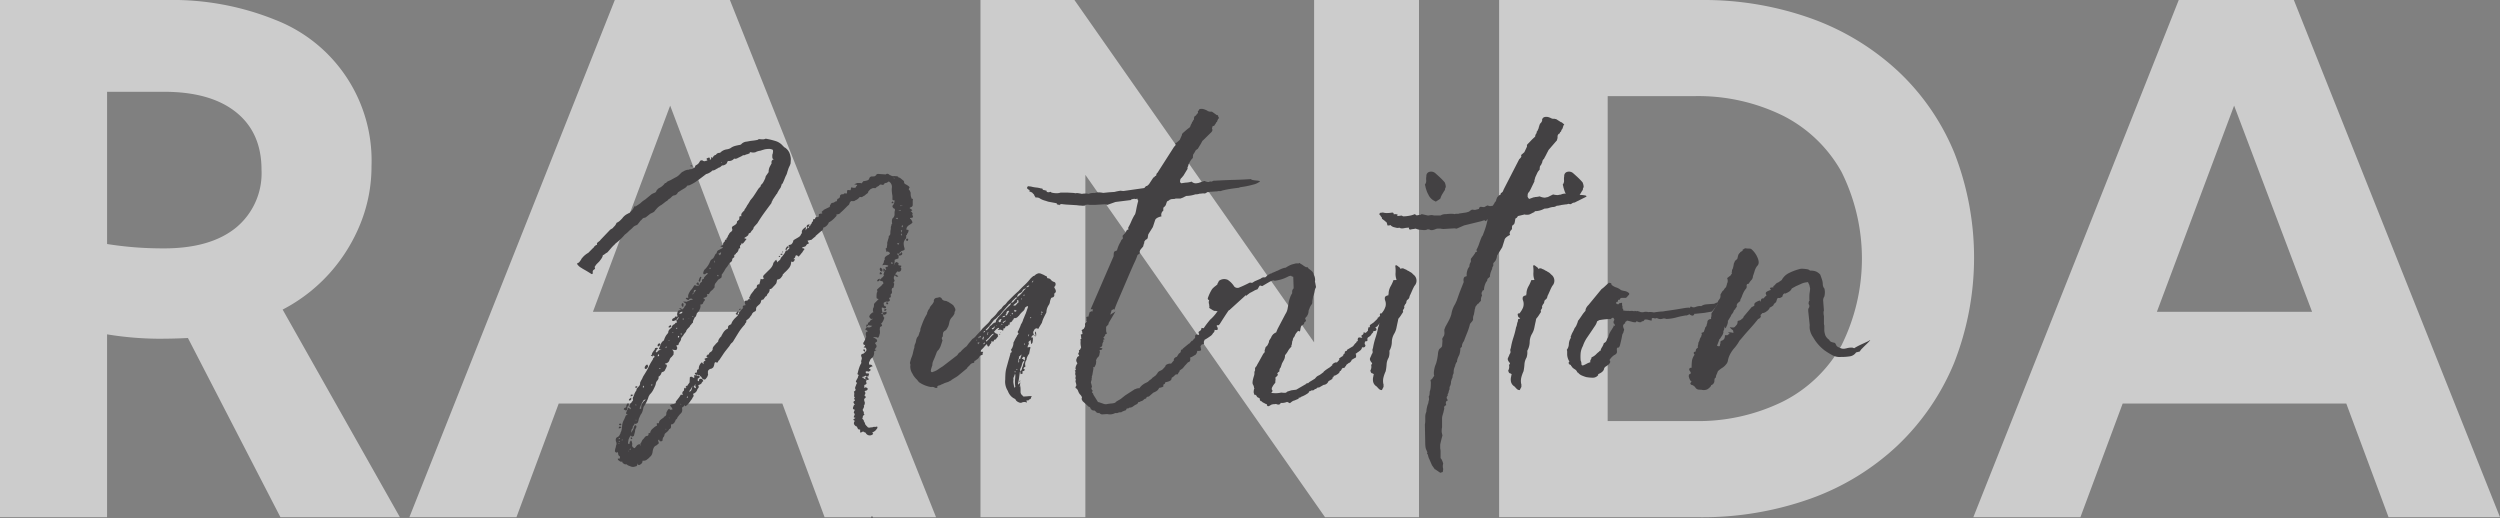
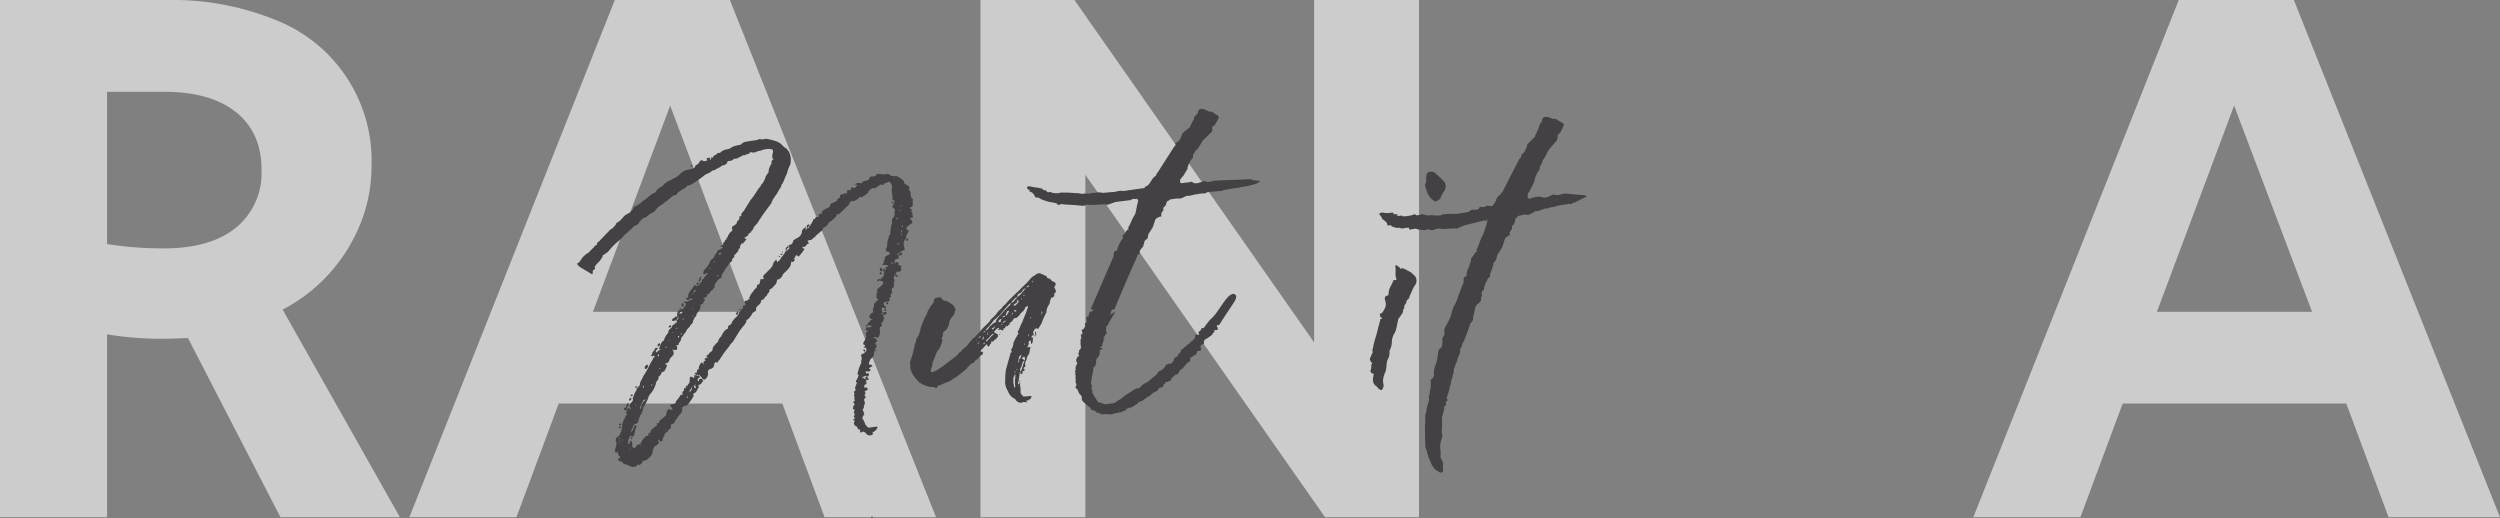
<svg xmlns="http://www.w3.org/2000/svg" id="Layer_1" data-name="Layer 1" viewBox="0 0 400 82.883">
  <rect x="0" y="0" width="400" height="82.883" fill="#808080" stroke="none" />
  <defs>
    <style>.cls-1{opacity:0.6;}.cls-2{fill:#fff;}.cls-3{fill:#434143;}</style>
  </defs>
  <g class="cls-1">
    <path class="cls-2" d="M2053.017,2071.347V1988.6h26.574a43.934,43.934,0,0,1,17.541,3.2,24.151,24.151,0,0,1,15.326,23.368,24.41,24.41,0,0,1-1.748,9.149,27,27,0,0,1-4.895,7.926,26.457,26.457,0,0,1-7.576,5.886L2117,2071.347h-19.115l-14.8-28.672q-2.215.117-4.778.117a52.487,52.487,0,0,1-8.159-.7v29.255Zm17.133-68.066v24.359q2.213.35,4.429.525t4.662.174q7.458,0,11.539-3.321a11.286,11.286,0,0,0,4.079-9.266q0-5.945-4.079-9.208t-11.539-3.263Z" transform="translate(-2053.017 -1988.596)" />
    <path class="cls-2" d="M2118.518,2071.347l32.868-82.751H2169.8l32.983,82.751h-17.832l-6.76-18.182h-35.781l-6.76,18.182Zm29.371-32.868h24.825l-12.471-32.984Z" transform="translate(-2053.017 -1988.596)" />
    <path class="cls-2" d="M2209.893,2071.347V1988.6h15.035l38.345,54.778V1988.6h16.783v82.751h-15.034l-38.346-54.779v54.779Z" transform="translate(-2053.017 -1988.596)" />
-     <path class="cls-2" d="M2292.876,2071.347V1988.6h32.168a51.1,51.1,0,0,1,17.833,2.972,40.462,40.462,0,0,1,13.869,8.45,37.381,37.381,0,0,1,8.975,13.053,46.081,46.081,0,0,1-.059,33.625,38.486,38.486,0,0,1-9.033,13.17,39.9,39.9,0,0,1-13.927,8.509,51.616,51.616,0,0,1-17.891,2.972Zm17.366-15.385H2324a30.722,30.722,0,0,0,14.336-3.147,22.119,22.119,0,0,0,9.324-8.974,31.1,31.1,0,0,0,0-27.739,22.127,22.127,0,0,0-9.324-8.975A30.722,30.722,0,0,0,2324,2003.98h-13.753Z" transform="translate(-2053.017 -1988.596)" />
    <path class="cls-2" d="M2368.751,2071.347l32.867-82.751h18.415l32.984,82.751h-17.832l-6.76-18.182h-35.781l-6.76,18.182Zm29.371-32.868h24.825l-12.471-32.984Z" transform="translate(-2053.017 -1988.596)" />
  </g>
  <path class="cls-3" d="M2161.518,2039.383a1.974,1.974,0,0,0-.146.218.859.859,0,0,1-.189.218l-.251.073h.042q-.418.183-.419-.109c0-.145.126-.255.377-.327l.126-.219.335.037v-.182a.2.2,0,0,0-.042-.146,1.832,1.832,0,0,1,.126-.546c.055-.121.2-.182.418-.182.028,0,.042-.005.042-.018s.014-.018.042-.018l-.335-.291.335.036.126.146v.073a.953.953,0,0,0,.46-.546.357.357,0,0,0,.168-.2.761.761,0,0,0,.042-.237l-.126-.036-.335-.291.587.036v.036l.041-.036v.036a.067.067,0,0,1,.021-.054.068.068,0,0,0,.021-.055l.21-.036h-.042a2.96,2.96,0,0,0,.293-.146.716.716,0,0,1,.419-.036l-.042-.073-.084-.109-.209-.037a.126.126,0,0,1-.084.037h-.084c-.112.145-.188.218-.23.218a1.4,1.4,0,0,1-.4-.255c.056-.1.111-.139.168-.127a.724.724,0,0,0,.167.018h.084a.931.931,0,0,1,.042-.618,3.086,3.086,0,0,1,.335-.583,1.3,1.3,0,0,0,.167-.181l.168-.219c.027-.048.056-.1.084-.145a1.474,1.474,0,0,1,.125-.182c0-.049.035-.079.105-.091a.223.223,0,0,1,.189.054c.027,0,.041.006.041.018s.014.019.042.019a1.269,1.269,0,0,0,.314-.037.258.258,0,0,0,.189-.218c.027-.048.055-.1.084-.146a.574.574,0,0,1,.125-.145.57.57,0,0,0,.147-.091c.042-.037.048-.115.021-.237a.257.257,0,0,1,.042-.109.319.319,0,0,0,.063-.073c.013-.024.048-.036.1-.036.084,0,.126-.073.126-.218l.084-.11.335-.363v.036l.167-.182q.042,0,.042-.036c-.112-.049-.167-.085-.167-.11l-.084.073-.168.109a.183.183,0,0,1-.125.037.126.126,0,0,0-.084.036l-.126-.145a.822.822,0,0,1,.042-.291c.028-.073.069-.17.126-.292a3.5,3.5,0,0,0,.963-1.419.573.573,0,0,1,.168-.218,1.6,1.6,0,0,1,.251-.182.96.96,0,0,0,.188-.273c.07-.133.133-.26.189-.382a.667.667,0,0,1,.209-.182q.084-.437.335-.51l.335-.182a1.153,1.153,0,0,0,.356-.236c.014-.036-.007-.055-.062-.055a2.5,2.5,0,0,0-.315-.091c-.07-.012.007-.078.231-.2.111,0,.167-.036.167-.109a.46.46,0,0,1,.252-.473.379.379,0,0,1,.209-.364h.126a.19.19,0,0,1-.042-.145c0-.024-.015-.037-.042-.037a.345.345,0,0,0,.209-.2,2.982,2.982,0,0,1,.126-.309.45.45,0,0,0,.126-.2.926.926,0,0,1,.335-.346.708.708,0,0,0,.146-.182.393.393,0,0,0-.021-.328.206.206,0,0,1,0-.182.449.449,0,0,1,.126-.181,2.307,2.307,0,0,0,.482-.31.494.494,0,0,0,.188-.382c0-.073.014-.109.042-.109l.251-.218c.056,0,.084-.133.084-.4,0-.145.084-.206.251-.182h.084a.538.538,0,0,1,.063-.491,2.338,2.338,0,0,1,.356-.382v.036c.056-.145.09-.236.105-.273a.353.353,0,0,1,.1-.127,2.641,2.641,0,0,0,.21-.346c.084-.157.1-.187.042-.091l.293-.436.251-.437.419-.509c.168-.243.321-.473.461-.692l.419-.655.167-.182a.923.923,0,0,0,.126-.127c.027-.036.055-.079.084-.127v-.146a1.446,1.446,0,0,0,.418-.491q.168-.309.294-.6l.083-.327.461-.655a1.8,1.8,0,0,1,.209-.91l.252-.473c.027-.024.027-.06,0-.109a.5.5,0,0,1,.46-.582h-.041c-.141,0-.224-.043-.252-.128a.684.684,0,0,1-.042-.2v-.255c0-.121.014-.194.042-.218a.148.148,0,0,1,.021-.073.221.221,0,0,0,.021-.109q.084-.437-.042-.528a1.371,1.371,0,0,0-.586-.127,4.066,4.066,0,0,0-.67.073l-.377.109-.335.109a2.192,2.192,0,0,0-.8.255,2.257,2.257,0,0,1-.377.036,1.146,1.146,0,0,1-.377-.073l-.126.073c-.028.122-.07.182-.125.182a.45.45,0,0,0-.21.073,1.4,1.4,0,0,0-.5.182.431.431,0,0,0-.335.054,1.534,1.534,0,0,1-.293.164l-.377.182a.243.243,0,0,0-.126.073,1.78,1.78,0,0,1-.21.073.31.31,0,0,1-.209,0h-.126a1.042,1.042,0,0,1-.921.364.3.3,0,0,0-.126.091.681.681,0,0,0-.083.236.994.994,0,0,1-.754.4v-.036l-.252.218a.756.756,0,0,1-.377.182l-.083.073a.127.127,0,0,1-.084.036c-.084.049-.2.116-.335.2a.869.869,0,0,1-.461.127,1.184,1.184,0,0,1-.272.237,2.02,2.02,0,0,1-.272.163,1.546,1.546,0,0,1-.294.128c-.111.036-.153.042-.125.018q-.754.582-1.424,1.073a6.5,6.5,0,0,1-1.382.783.283.283,0,0,0-.252.036,1.23,1.23,0,0,1-.419.4l-.5.292-.5.327v-.036l-.125.182a.7.7,0,0,1-.461.363,1.018,1.018,0,0,0-.272.073,1.092,1.092,0,0,0-.147.109l-.293.292-.293.182a1.171,1.171,0,0,1-.293.291v-.037l-.8.619a2.68,2.68,0,0,0-.88.728l-.167.182a.7.7,0,0,1-.335.309q-.252.128-.419.2l-.5.4c-.056.049-.125.1-.209.164a.486.486,0,0,1-.293.091.636.636,0,0,0-.315.218.751.751,0,0,1-.23.219l-.251.327-.126.146q-.042.145-.335.291a1.135,1.135,0,0,0-.523.327,3.5,3.5,0,0,1-.524.474l-.293.291-.335.291a.121.121,0,0,1-.063.036,2.012,2.012,0,0,0-.272.291,9.46,9.46,0,0,1-1.257,1.165q-.042,0-.042.036c-.028.025-.042.043-.042.055s-.014.03-.041.054a5.915,5.915,0,0,0-.629.637q-.292.346-.586.673l-.251.146-.335.255c-.112,0-.168.06-.168.182a1.629,1.629,0,0,1-.23.454c-.1.134-.2.273-.314.419l-.294.291a2.129,2.129,0,0,0-.418.546h-.042v.073q.209.255-.168.436l-.084.11a.221.221,0,0,0-.042.163v.273a.117.117,0,0,1-.083.109c-.057.025-.1.025-.126,0q-.8-.508-1.34-.8c-.111-.073-.237-.151-.377-.237a1.689,1.689,0,0,1-.377-.309q-.377-.363,0-.437a.558.558,0,0,0,.188-.163q.063-.092.147-.2a1.377,1.377,0,0,0,.147-.236.632.632,0,0,1,.146-.2,3.259,3.259,0,0,1,.963-.8l.754-.764a.539.539,0,0,0,.21-.255,1.958,1.958,0,0,1,.251-.2l.126-.054h.083a.34.34,0,0,1,0-.328l.5-.4h-.042l1.634-1.711.419-.254a1.143,1.143,0,0,1,.251-.291,1.526,1.526,0,0,0,.335-.546,1.837,1.837,0,0,0,.544-.346c.14-.133.265-.26.377-.382a2.183,2.183,0,0,1,.88-.728.24.24,0,0,1,.126-.073.363.363,0,0,0,.125-.036c.14-.146.272-.285.4-.419a1.657,1.657,0,0,0,.314-.491l.126-.182.084-.145v.218c.195-.121.356-.224.481-.309s.244-.164.356-.237a3.118,3.118,0,0,1,.44-.382c.153-.109.272-.188.356-.236l.042-.037.963-.8.21-.11.251-.109a.346.346,0,0,0,.147-.073.385.385,0,0,0,.146-.218.722.722,0,0,1,.168-.236c.083-.085.153-.152.209-.2a2.383,2.383,0,0,0,.963-.764c0-.048.07-.073.21-.073a.491.491,0,0,1,.1-.127l.147-.127.377-.164a2.517,2.517,0,0,0,.377-.2l.461-.255a2.119,2.119,0,0,0,.754-.546l.335-.327.293-.146a1.109,1.109,0,0,1,.293-.145,1.757,1.757,0,0,0,.209-.073c.252,0,.405-.037.461-.109a.743.743,0,0,0,.461-.073,1.979,1.979,0,0,0,.377-.255.308.308,0,0,1,.126-.291,1.351,1.351,0,0,0,.418-.291,1.9,1.9,0,0,0,.252-.4.394.394,0,0,1,.418-.073.42.42,0,0,0,.461.073.96.96,0,0,1,.251-.055q.168-.018,0-.054v-.11c-.195-.1-.1-.206.294-.327a.277.277,0,0,1,.125.054c.056.037.056.079,0,.128,0,.1.028.145.084.145q0,.038.084-.036l.084-.109c-.029,0-.042-.073-.042-.219a.378.378,0,0,1,.251.073l.042-.036a.626.626,0,0,1,.5-.437.482.482,0,0,1,.273-.255,1,1,0,0,1,.356-.072v.036a1.788,1.788,0,0,1,1.089-.582,1.813,1.813,0,0,0,.586-.182,2.126,2.126,0,0,1,.733-.364,7.932,7.932,0,0,1,.859-.182c0-.024.013-.036.042-.036a.126.126,0,0,0,.083-.037,1.274,1.274,0,0,1,.88-.436l.209-.037.377-.073.587-.072q.293-.036.628-.11c.027-.072.125-.109.293-.109a4.033,4.033,0,0,0,.5.037,1.163,1.163,0,0,0,.46-.11l.21.037a.211.211,0,0,1,.083.018.2.2,0,0,0,.084.018q.545.109,1.152.291a2.505,2.505,0,0,1,1.026.583l.461.473v-.037a2,2,0,0,1,.775.874,3.412,3.412,0,0,1,.23.982l-.042.692a.229.229,0,0,1-.084.181l.042.037c-.056.1-.112.206-.167.327s-.1.219-.126.291l-.167.51v-.036a2.159,2.159,0,0,1-.189.582,2.74,2.74,0,0,0-.188.4c-.057.146-.112.286-.168.419s-.112.261-.167.382a.266.266,0,0,1-.042.109.255.255,0,0,1-.126.109v-.036l-.042.072c0,.1-.014.158-.042.182l-.125.364-.252.364-.209.364a1.325,1.325,0,0,0-.084.182.5.5,0,0,1-.209.218h.042l-.587.874c0,.121-.028.182-.084.182a1.036,1.036,0,0,0-.083.291q-.628.837-1.194,1.619t-1.068,1.619q-.376.4-.586.655a.686.686,0,0,1-.21.437.908.908,0,0,0-.146.164c-.042.061-.078.115-.105.164a.412.412,0,0,1-.084.109.13.13,0,0,1-.084.036c-.14.049-.209.122-.209.219v.072a1.667,1.667,0,0,1-.377.31,1.458,1.458,0,0,0-.251.163c-.028.025-.015.061.042.11a.4.4,0,0,1,.1.018.4.4,0,0,0,.105.018.128.128,0,0,0,.084.036q-.126.147-.272.346a4.469,4.469,0,0,1-.315.382h-.125a.13.13,0,0,1-.084-.036h-.042a.282.282,0,0,1-.125.291.275.275,0,0,0-.084.291.491.491,0,0,0,.021.146q.019.072-.021.072c-.112,0-.182.025-.21.073a1.02,1.02,0,0,1-.293.619c-.056.049-.091.072-.105.072s-.049.061-.1.182c-.2.1-.266.17-.21.219v.255l-.209.145a.366.366,0,0,0-.126.291c0,.146-.112.291-.335.437l-.125.073h.041l-.418.618a1.643,1.643,0,0,0-.294.4l-.167.291-.293.436c-.057.049-.084.086-.084.11v.109q0,.4-.168.436a1.415,1.415,0,0,1-.251.164.62.62,0,0,0-.251.237l-.252.327a.827.827,0,0,0-.209.728.1.1,0,0,0-.042.073l-.042.036c-.083.073-.125.134-.125.182l-.335.291a1.088,1.088,0,0,0-.336.473.256.256,0,0,1-.293.037l-.042.036c0,.025-.014.036-.041.036a.224.224,0,0,1-.042.364,1.05,1.05,0,0,1-.461.182v-.036a.137.137,0,0,0-.042.109.125.125,0,0,0,.084.036q.251.219.126.292a.2.2,0,0,0-.063.091q-.023.054-.063.054l-.126.219a.142.142,0,0,1-.021.072.148.148,0,0,0-.021.073.448.448,0,0,1-.418.146.982.982,0,0,1-.021.6,4.019,4.019,0,0,1-.273.564c-.056,0-.083.025-.083.073a.847.847,0,0,0-.147.164.3.3,0,0,0-.063.163,1.325,1.325,0,0,1-.167.4l-.147.127a.2.2,0,0,0-.063.164l-.084.145a1.014,1.014,0,0,0-.125.51l-.063.054a1.247,1.247,0,0,1-.147.091l.042.037a2.3,2.3,0,0,0-.209.218.421.421,0,0,0-.126.218l-.419.437-.167.255h.042a1.442,1.442,0,0,1-.231.346,2.234,2.234,0,0,0-.272.382l-.335.436a.817.817,0,0,1-.063.328,1.243,1.243,0,0,1-.146.255,1.318,1.318,0,0,0-.147.236.5.5,0,0,0-.063.2c0,.073-.042.109-.125.109h-.21a.191.191,0,0,0,.042.146h-.042a.487.487,0,0,1,.126.327c-.057.195-.119.3-.189.31a2.909,2.909,0,0,1-.649-.091q.334.291.251.546v.254l-.293.364-.146.128a1.188,1.188,0,0,0-.189.309,1,1,0,0,1-.23.437.972.972,0,0,1-.482.218c-.028,0-.042.036-.042.109h.21l.125.291a.3.3,0,0,0-.1.164.666.666,0,0,1-.063.164q-.084.146-.168.327a.476.476,0,0,1-.293.255c-.2.049-.293.134-.293.255a1.01,1.01,0,0,1-.461.546q.126.291-.251.691a.977.977,0,0,0-.168.437.269.269,0,0,1-.021.091.264.264,0,0,0-.021.091c-.111.267-.237.534-.376.8a2.919,2.919,0,0,1-.545.728l-.126.218a.577.577,0,0,0-.083.182l-.084.255a6.388,6.388,0,0,1-.712,1.346,4.364,4.364,0,0,1-.147.637,1.713,1.713,0,0,1-.314.6l-.293.655a2.277,2.277,0,0,1-.168.618,1.348,1.348,0,0,1-.209.146.4.4,0,0,1-.335,0v.036q0,.219-.126.255a.768.768,0,0,0-.125.218.567.567,0,0,1-.042.255.6.6,0,0,1-.126.146.358.358,0,0,0-.042.182,1.1,1.1,0,0,0-.042.363l.084-.145a3.754,3.754,0,0,0,.23-.382.749.749,0,0,0,.105-.309.2.2,0,0,1,.042-.128.164.164,0,0,0,.042-.091c0-.024.027-.061.084-.109l.042-.036a.254.254,0,0,1,.167.072.1.1,0,0,1,.042.073.669.669,0,0,1-.021.182.678.678,0,0,1-.063.146,1.271,1.271,0,0,0-.084.182.519.519,0,0,0-.041.182,1.189,1.189,0,0,1-.042.272c-.028.11-.057.213-.084.31a.148.148,0,0,1-.021.073.218.218,0,0,0-.021.109c0,.048-.035.1-.105.145a.391.391,0,0,1-.23.073c-.056,0-.112-.061-.168-.182a1.19,1.19,0,0,0-.293.473.546.546,0,0,0-.1.273c-.015.109-.036.224-.063.346a.554.554,0,0,0,.042.236c.027.061.069.067.125.019a.119.119,0,0,0,.084-.11v-.145a.277.277,0,0,0,.042-.109c0-.025.042-.049.126-.073v-.146l.125.109a.137.137,0,0,1,.042.11,1.205,1.205,0,0,1,.084.436q-.126.436.377.619l.125-.109h-.041a1.816,1.816,0,0,0,.209-.237c.084-.109.139-.163.168-.163,0-.025.069-.061.209-.11a.419.419,0,0,0,.167-.036l.042.255h.042v-.219a.365.365,0,0,1,.168-.327.959.959,0,0,1,.293-.51,1.414,1.414,0,0,0,.209-.254.654.654,0,0,1,.335-.255.259.259,0,0,0,.294-.291c0-.1.027-.158.083-.182s.112,0,.168.073a1.11,1.11,0,0,1,.419-.765l.251-.218a1.328,1.328,0,0,1,.209-.145l.252-.146a.692.692,0,0,1-.063-.309c.014-.037.09-.055.23-.055a.189.189,0,0,1,.105.018q.021.018.021-.054a.612.612,0,0,1,.209-.455,2.427,2.427,0,0,1,.461-.346c.084-.073.126-.122.126-.145v-.037c0-.024.006-.031.021-.018s.021.006.021-.018c.027,0,.041-.013.041-.037v.037a.48.48,0,0,0,.294-.51.506.506,0,0,1,.042-.182,1.27,1.27,0,0,1,.083-.182c.028-.049.07-.115.126-.2s.069-.1.042-.054l.125-.11q.126,0,.21.219c0-.1.111-.122.335-.073v-.109a.385.385,0,0,0-.126-.273,1.232,1.232,0,0,1-.188-.237c-.042-.072-.035-.127.021-.163a1.849,1.849,0,0,1,.5-.128l.336-.145v-.037a.283.283,0,0,1,.041-.145c-.056.048-.07.042-.041-.018a1.016,1.016,0,0,1,.146-.219c.069-.085.147-.182.23-.291l.21-.273.251-.4a.156.156,0,0,0,.105.036.153.153,0,0,1,.105.037l.083-.037v-.036a.408.408,0,0,1,.084-.546q.126-.036.126-.291a.75.75,0,0,1,.063-.237c.013-.011.076.019.188.091.084-.072.126-.121.126-.145h-.126a.36.36,0,0,1,.042-.182.137.137,0,0,1,.042-.109l.125.109.126-.218.293-.4.042-.8c0-.049.049-.085.147-.109a.246.246,0,0,1,.23.036h.042l.042.036c0,.049.027.073.084.073l.167.036v-.473l.168.037c.027.049.084.036.167-.037l.084.11h.168v-.037a.174.174,0,0,0,.167.073l.126.109a.2.2,0,0,1-.063.164l-.1.091c-.14.049-.2.109-.167.182v.255a.415.415,0,0,0,.167.036c0,.024.007.031.021.018a.067.067,0,0,0,.021-.054.479.479,0,0,1,.063-.273c.042-.061.147-.079.314-.055.056,0,.118.043.189.127a.43.43,0,0,1,.1.273.131.131,0,0,0-.084.037c-.056.049-.083.085-.083.109a.2.2,0,0,0-.084.145.545.545,0,0,1-.189.164,1.094,1.094,0,0,1-.272.128h-.084a1.017,1.017,0,0,1,.084.327c0,.073-.07.182-.209.328a1,1,0,0,1-.545.691.133.133,0,0,0-.125.073c-.028.048,0,.157.083.327-.083.121-.146.219-.188.291a1.559,1.559,0,0,0-.105.219,1.75,1.75,0,0,0-.251.327,3.33,3.33,0,0,1-.377.473,2.037,2.037,0,0,1-.356.31q-.147.09-.147-.2a.666.666,0,0,1-.209.273c-.084.061-.168.128-.251.2a2.7,2.7,0,0,1,.042.382,1.06,1.06,0,0,1-.084.345.951.951,0,0,1-.126.164c-.056.06-.112.115-.167.164l-.377.473-.084.218-.168.146a.2.2,0,0,0-.083.145.331.331,0,0,1-.084.182l-.126.219c-.056.048-.125.1-.209.163a.351.351,0,0,1-.293.055v.364a.367.367,0,0,1-.294.4.948.948,0,0,1-.272.382l-.4.346a.528.528,0,0,0-.084.255l-.083.218-.168.182h.042a.71.71,0,0,0-.084.437l-.083.072c-.084.073-.14.085-.168.037-.112.073-.209.024-.293-.146h.042l-.084-.109c-.084.073-.126.121-.126.146a.363.363,0,0,0,.042.182c.084.169.077.291-.021.364s-.2.157-.314.254a.716.716,0,0,0-.419.382,2.03,2.03,0,0,0-.167.564,1.557,1.557,0,0,1-.126.492,1.9,1.9,0,0,1-.167.273c-.168.121-.245.187-.231.2s.007.03-.021.054l-.46.364-.168.073a1.006,1.006,0,0,1-.335.036c-.084-.024-.126.012-.126.11a.463.463,0,0,1-.167.363,1.351,1.351,0,0,1-.335.219.328.328,0,0,1-.335-.255l-.042.036a.1.1,0,0,1,.042.073.294.294,0,0,1-.126.328c-.168.048-.3.084-.4.109a1,1,0,0,1-.44-.036l-.377-.146a.773.773,0,0,1-.335-.218h-.209a.383.383,0,0,1-.251-.11.351.351,0,0,1-.252-.327h-.083c-.112.048-.252,0-.419-.146l-.063-.054a.517.517,0,0,0-.147-.055l.042-.036c-.028-.025-.042-.1-.042-.218.112,0,.168.023.168.072l.167-.109v-.291a.47.47,0,0,1-.272-.328,3.283,3.283,0,0,0-.063-.363v-.037c-.056.073-.1.109-.125.109h-.084a.189.189,0,0,1-.105-.018l-.146-.127v-.219l.083-.363v.036a1.771,1.771,0,0,0,.084-.4.684.684,0,0,0,0-.655q-.168-.62.335-.765h-.042a.5.5,0,0,0,.252-.236c.055-.109.111-.213.167-.309a.528.528,0,0,1,.084-.255,1.233,1.233,0,0,0,.105-.346,1.92,1.92,0,0,1,.062-.309,2.717,2.717,0,0,1,.084-.71,2.557,2.557,0,0,1,.251-.6l.294-.692h.083a.243.243,0,0,0,.126-.072.375.375,0,0,0,.126-.037q-.378,0-.293-.327l.125-.291a.2.2,0,0,1,.084-.146c.056-.194.1-.3.126-.309s.153.066.377.236c.055-.145,0-.279-.168-.4-.028,0-.042-.024-.042-.073a.3.3,0,0,1,.126-.218h-.042a.371.371,0,0,0,.042-.182.852.852,0,0,0,.084-.091.572.572,0,0,1,.167-.127l-.042-.037.126-.145a.329.329,0,0,0,.126-.255.516.516,0,0,1,.041-.473.1.1,0,0,0,.042-.073.1.1,0,0,1,.042-.073l.126-.4.084-.146a.744.744,0,0,1,.167-.254,2.062,2.062,0,0,0,.084-.328,1.616,1.616,0,0,1,.335-.364h-.042a.624.624,0,0,0,.251-.473.582.582,0,0,1,.063-.291c.042-.073.091-.169.147-.291a1.217,1.217,0,0,0,.146-.255c.042-.1.091-.206.147-.327l.251-.4c.14-.219.272-.443.4-.674a7.853,7.853,0,0,0,.356-.746v.037c.056-.121.119-.243.189-.364s.174-.291.314-.51l.042-.072a.5.5,0,0,1,.083-.219c.195-.1.224-.218.084-.364h-.209v.146a.124.124,0,0,1-.084-.037.759.759,0,0,0-.105-.072.281.281,0,0,1-.1-.109l.167-.073a.579.579,0,0,1,.063-.291,1.863,1.863,0,0,1,.147-.219.853.853,0,0,1,.167-.218.2.2,0,0,0,.084-.146c0-.193.153-.266.461-.218.055.1.013.17-.126.218a.139.139,0,0,0-.042.11q-.21.363-.084.363c.14.025.237-.048.293-.218l.377-.182.21.037-.126-.073q-.376-.036-.251-.219l.125-.327a3.126,3.126,0,0,1,.21-.491,1.133,1.133,0,0,1,.419-.419,2.85,2.85,0,0,1,.377-.837c.055-.073.125-.157.209-.255a.483.483,0,0,0,.126-.327v-.073q0-.036.042-.036a.52.52,0,0,1,.167-.255l.335-.291c-.028.024-.014-.036.042-.182a.6.6,0,0,1,.377-.328l.126-.145a.212.212,0,0,1,.251-.109h.042l-.105-.364c-.014-.048.035-.085.147-.109a.172.172,0,0,0,.1-.109.319.319,0,0,1,.105-.146.137.137,0,0,1,.042-.109Zm-9.549,19.869h.209l.042-.11a.306.306,0,0,0-.209.073Zm0,.327v.037l.168-.037-.084-.109Zm.168-2.729a.5.5,0,0,1,.167.018c.028.012.084.042.168.091a.684.684,0,0,1-.168.109.746.746,0,0,1-.293.073l.042-.255Zm.083,1.965-.042-.146a.456.456,0,0,1-.167.073v.109Zm.21-2.329a.131.131,0,0,1-.021.091,1.45,1.45,0,0,1-.189.091l-.125-.109a.138.138,0,0,1-.042-.109l.209-.11Zm.209,2.438h-.125v.182l.041-.036A.2.2,0,0,0,2152.639,2058.924Zm.754-5.24v.2a.4.4,0,0,1-.042.2.252.252,0,0,1-.042.109.175.175,0,0,1-.167.073.13.13,0,0,1-.084-.036.263.263,0,0,0-.105-.055.4.4,0,0,1-.146-.091c.055-.17.153-.254.293-.254l.126-.182a.905.905,0,0,1,.021-.182.3.3,0,0,1,.1-.182c0-.049.042-.1.126-.146.111.024.167.055.167.091a1.473,1.473,0,0,1-.041.237C2153.6,2053.49,2153.532,2053.562,2153.393,2053.684Zm.251,7.1a.136.136,0,0,1-.041-.109.186.186,0,0,0-.042.145Zm.335-8.224-.083.073a.5.5,0,0,1-.252.036v-.109c0-.049.042-.109.126-.182l.251-.182v.291Zm-.167,7.933.167.036-.041-.182c0,.024-.015.037-.042.037l-.084.036c-.056,0-.1.036-.126.109A.189.189,0,0,1,2153.812,2060.489Zm.335-1.674c-.084,0-.126.024-.126.073-.083-.073-.112-.146-.083-.219v-.072c0-.025.013-.037.041-.037l.126.037c0,.024.028.06.084.109Zm-.042-7.1q0,.036.126.036a.407.407,0,0,1,.167.037l-.46.254v-.291Zm.586-1.092-.041-.145a.43.43,0,0,1,.335-.073.2.2,0,0,1-.042.146l-.084.072a.126.126,0,0,1-.084.037Zm.084,2.875.084-.109-.126-.109-.083.072Zm0,2.22a.19.19,0,0,0-.042.145h.126Zm1.508-3.239h-.042l-.084.073a.129.129,0,0,1-.083.036h-.042q-.21.329-.377.637a2.992,2.992,0,0,0-.252.6.1.1,0,0,0-.041.072v.109c0-.024.013-.036.041-.036.056,0,.084.024.084.073l.126-.073v-.036a1.559,1.559,0,0,1,.126-.71,2.88,2.88,0,0,1,.335-.491A.264.264,0,0,0,2156.283,2052.483Zm-.209-2.147h-.168l-.042.219.042.036.084.073v-.146c0-.024.006-.036.021-.036s.021-.012.021-.037v-.072C2156.032,2050.349,2156.045,2050.336,2156.074,2050.336Zm.167-2.729-.042-.036a.355.355,0,0,1,.042-.364.619.619,0,0,1,.335-.292l.126.219a.394.394,0,0,1-.063.255c-.042.048-.119.133-.23.254Zm1.131,2.511a.13.13,0,0,0-.084.036q0-.036-.084-.036v.145h.168v-.072l.042-.037Zm1.3-6.478a.5.5,0,0,1-.377.4.3.3,0,0,1,0-.364.348.348,0,0,1,.252-.146Zm-.209,1.893v-.219h-.168a.628.628,0,0,1-.041.219v.109c0-.024.013-.037.041-.037a.13.13,0,0,0,.084-.036Zm.209,2.11v-.109l-.167-.036v.109Zm.8-3.384h.084l.084-.073a.1.1,0,0,0,.042-.073v-.036l-.042-.036v.036h-.084a.191.191,0,0,1-.042.146Zm.084,12.918-.042.146.084.036v-.145Zm.67-16.193h-.126c-.083,0-.125-.024-.125-.073,0-.024.027-.06.083-.109l.084-.073a1.237,1.237,0,0,1,.105-.127c.014-.012.077.043.188.164l-.041.109Zm-.251,2.22v-.037a.064.064,0,0,1,.021-.054.071.071,0,0,0,.021-.055h.041a.1.1,0,0,0,.042.073v-.146l-.125.073Zm.167,12.19-.125.073c.055.024.083.048.083.073S2160.108,2055.515,2160.136,2055.394Zm.461-13.573h.042l.126-.036-.126-.073Zm.754-.8a.131.131,0,0,0-.084.037c-.056.049-.084.085-.084.109l.168.036Zm.126,1.456v.109h.167a.224.224,0,0,1,.021-.109.221.221,0,0,0,.021-.109l-.168-.037a.254.254,0,0,0-.041.11Zm.712-4.039a.52.52,0,0,0-.336.145.259.259,0,0,0-.125.109c-.028.049-.015.086.042.11h.042a.126.126,0,0,0,.083-.037.2.2,0,0,0,.084-.018.212.212,0,0,1,.084-.018c.084-.073.126-.133.126-.182Zm-.294,14.883.084-.036c.028,0,.042-.013.042-.037l-.168-.036Zm.042-11.39v.182h.168l-.084-.182Zm.461-4.585c-.028.024-.042.1-.042.218a.261.261,0,0,0-.042.109v.037l-.167-.073c0-.1-.008-.145-.021-.145a.376.376,0,0,1-.105-.037.257.257,0,0,1,.042-.109.274.274,0,0,0,.042-.127c0-.037.027-.079.084-.128l.167.073v.073Zm-.168,2.256v.073l.168.036v-.145Zm.838,12.336c-.028,0-.042.012-.042.037,0,.1-.056.157-.167.182,0,.023.069.048.209.072Zm.168-12.372h-.168q0,.036.042,0l.209.036Zm.46,11.244.084-.364v-.072l-.126.291a1.884,1.884,0,0,0-.146.218,1.711,1.711,0,0,1-.189.255v.182q.042.036.021,0c-.014-.025.007-.049.063-.073A.633.633,0,0,0,2163.7,2050.809Zm-.125-35.807.293.218-.419-.036Zm.419,20.523a1.546,1.546,0,0,0-.231.091c-.014.013-.007.031.021.055.168,0,.251-.073.251-.218l.21-.219h-.042a.45.45,0,0,1,.126-.127c.027-.012.042-.055.042-.127h-.126a.212.212,0,0,0-.084.018.212.212,0,0,1-.084.018.725.725,0,0,0-.063.255A2.508,2.508,0,0,0,2163.99,2035.525Zm-.21,2.475v.073h.168v-.146Zm.042,1.165v.145h.126c0-.024-.028-.06-.084-.109Q2163.822,2039.2,2163.822,2039.165Zm.377,11.026a.729.729,0,0,1-.209.254l.125.146c.028.073.111.109.252.109v-.073a.555.555,0,0,1-.063-.145.632.632,0,0,1-.021-.182c-.084-.049-.07-.121.042-.219C2164.241,2050.081,2164.2,2050.118,2164.2,2050.191Zm29.109-14.775a3.29,3.29,0,0,0-.042.855c.027.086.139.14.335.164l-.67.692a.381.381,0,0,0-.084.291,1,1,0,0,1-.126.509c-.028.025-.042.134-.042.328q0,.255.126.291-.21,0-.5.327c-.084.073-.126.122-.126.146v.036q-.168.183,0,.328h-.042a.531.531,0,0,0,.23.218.167.167,0,0,0,.231-.036v.036h.042v.037c-.084.048-.175.1-.273.163a.6.6,0,0,0-.23.31.575.575,0,0,0-.209.127.853.853,0,0,0-.084.309v.073l.712.109a.717.717,0,0,1-.587.255l-.209-.036c-.112.048-.167.1-.167.145-.029.025-.042.043-.042.055s-.015.03-.042.054a.1.1,0,0,0-.042.073l.042.109h.125c.028.073.112.134.252.182v.037q-.294.072-.335.273a1.01,1.01,0,0,0,.042.491v.182a.32.32,0,0,0-.105.2.62.62,0,0,1-.063.2l-.147.255c-.041.073-.035.1.021.073h.042c-.14.024-.209.121-.209.291a.215.215,0,0,0,.105.182.14.14,0,0,0,.188,0v.109l-.084.145c0,.025-.056.086-.167.182l.335.037a.773.773,0,0,1,.125.254.389.389,0,0,1-.083.328l-.21.218-.167.146a.651.651,0,0,0-.356.164c-.042.06-.036.176.021.345a.515.515,0,0,1,.062.291c-.014.073-.035.158-.062.255a.58.58,0,0,0,0,.437,3.4,3.4,0,0,0-.356.764,7.167,7.167,0,0,0-.231.837q0,.036-.021.036c-.014,0-.021.013-.021.037v.036c0,.122.056.182.168.182v.073h.042a.8.8,0,0,0-.147.327.346.346,0,0,1-.1.219l-.21.4v.109c0,.073.042.109.126.109.055.073.042.146-.042.219l-.084.254a2.388,2.388,0,0,0-.126.328.386.386,0,0,0,.084.327.259.259,0,0,0-.042.11q0,.036-.021.036t-.021.036v.037l-.209.109a.763.763,0,0,1,.063.4,3.906,3.906,0,0,0-.021.4q.208.183,0,.292a.23.23,0,0,0,.084.182.065.065,0,0,0,.021.054.133.133,0,0,1,.021.091c.027.024.027.037,0,.037-.14.072-.21.133-.21.181a.137.137,0,0,0,0,.146l.084.146c0,.023.042.072.126.145q-.21.11-.21.255a.822.822,0,0,0-.105.309q-.021.163.189.237.084,0,.084.036a.528.528,0,0,1-.084.255.547.547,0,0,0-.042.255.282.282,0,0,1,.084.4.443.443,0,0,0-.084.327c.168.024.251.049.251.073l-.314.218q-.105.073.231.255a.54.54,0,0,0-.147.491.736.736,0,0,0,.44.419v-.036l.042.036a.138.138,0,0,0,.021.073.153.153,0,0,1,.021.073,1.131,1.131,0,0,0,.146.254c.042.049.147.073.314.073v.437q.126.072.126.054c0-.012.027-.03.084-.054l.293-.146.084.109a.8.8,0,0,1,.209.073.13.13,0,0,1,.084.036.722.722,0,0,0,1.131.255c.055-.024.076-.061.062-.109s-.077-.1-.188-.146h.042l.461-.291a4.251,4.251,0,0,0,.335-.4.3.3,0,0,0,.042-.145c0-.1-.021-.146-.063-.146a1.334,1.334,0,0,0-.231.036.175.175,0,0,1-.125.019.2.2,0,0,0-.084-.019.742.742,0,0,0-.293.073.22.22,0,0,1-.147.018.4.4,0,0,0-.105-.018.285.285,0,0,1-.23.055,1.811,1.811,0,0,0-.23-.018,2.618,2.618,0,0,0-.231-.255,1.42,1.42,0,0,1-.23-.291.394.394,0,0,0-.042-.164c-.028-.061-.056-.128-.084-.2a.232.232,0,0,1-.083-.255l-.252-.255a.528.528,0,0,0,.084-.254q0-.219.293-.4l-.084-.072a.138.138,0,0,1-.041-.11v-.254a.4.4,0,0,1-.168-.292.272.272,0,0,1,.084-.218,1.615,1.615,0,0,0,.084-.182.623.623,0,0,0,.041-.218c-.056-.025-.056-.061,0-.109l.063-.11a.221.221,0,0,0,.021-.109.415.415,0,0,0,0-.364q0-.072-.021-.072c-.014,0-.021-.025-.021-.073a.767.767,0,0,1-.021-.291q.021-.073.231-.219v-.218c-.112,0-.168-.073-.168-.218q.252-.329,0-.546a.273.273,0,0,1,.252-.146c.139-.072.216-.139.23-.2a.348.348,0,0,0-.021-.2.642.642,0,0,0-.335-.127.284.284,0,0,0-.126.054l-.084.037a1.334,1.334,0,0,0,.042-.255v-.218q.544-.145.252-.51.166-.218.042-.291c-.084-.048-.126-.1-.126-.146l-.335-.072.209-.11-.335-.036q0-.036-.042-.036l.042-.109a.56.56,0,0,0,.377-.11c.056-.072.1-.091.126-.054a.854.854,0,0,0,.125.127v.037l.21-.11v.146l.084-.073.083-.255c.056-.121.063-.193.021-.218a.65.65,0,0,0-.272-.036h-.167v-.037a.269.269,0,0,1-.084-.218.32.32,0,0,1,.293-.073.255.255,0,0,0,.335-.036c.139-.1.2-.164.188-.2a.328.328,0,0,0-.146-.128q-.084,0-.084-.036a.1.1,0,0,1-.042-.073,1.238,1.238,0,0,1,.419-.291c.139,0,.174-.042.105-.127a.56.56,0,0,0-.189-.164l-.335-.037v-.363a1.037,1.037,0,0,0,.147-.291.877.877,0,0,1,.272-.364l.147-.128a.475.475,0,0,0,.1-.127,1.113,1.113,0,0,0,.084-.2.69.69,0,0,0,.042-.2.394.394,0,0,0,.021-.219.39.39,0,0,1,.021-.218l.377-.218a.471.471,0,0,1-.168-.019.211.211,0,0,0-.083-.018c-.029,0-.042-.012-.042-.036a.816.816,0,0,0,.1-.164.37.37,0,0,1,.1-.127.324.324,0,0,0,.084-.255.5.5,0,0,0-.21-.364v-.109l.084-.146.21-.109v-.255a1.3,1.3,0,0,0-.314-.254q-.231-.145-.357-.219l.587.037c.111.072.2.091.272.054a.242.242,0,0,0,.105-.236h.042a.243.243,0,0,1,.021-.091.381.381,0,0,0,.021-.128.811.811,0,0,0,.083-.4,3.244,3.244,0,0,0-.041-.509.414.414,0,0,0,.041-.2.159.159,0,0,1,.084-.164c.2-.073.279-.158.251-.255a.469.469,0,0,0-.209-.255h.084a1.584,1.584,0,0,0,.314-.455q.1-.236.188-.491c-.028,0-.062-.024-.1-.073a.205.205,0,0,1-.063-.109v-.072a.145.145,0,0,0-.021-.073.136.136,0,0,1-.021-.073l-.084-.146a.961.961,0,0,1-.251-.145l.251-.109a1.608,1.608,0,0,1-.1-.4,2.292,2.292,0,0,1-.021-.254c-.057-.17.027-.206.251-.11h.042l.083.073a.35.35,0,0,0,.294-.109v-.182c-.2-.048-.308-.127-.335-.236a1.345,1.345,0,0,1-.042-.346.675.675,0,0,1,.251-.146h-.042l.168-.036a.168.168,0,0,1,.125-.018.336.336,0,0,0,.126.018c.223-.048.342-.115.356-.2a.447.447,0,0,0-.105-.31v-.109a1,1,0,0,0,.252-.109c.027-.024.027-.085,0-.182v-.327c.139-.024.209-.146.209-.364q-.126-.437.084-.619c.027.025.069.013.125-.036a.1.1,0,0,0,.042-.073.352.352,0,0,1,.021-.127.358.358,0,0,0,.021-.128,1.116,1.116,0,0,0,.042-.364c-.112-.048-.126-.109-.042-.182h-.042q.21-.181.126-.364a.58.58,0,0,1,.042-.691l.125-.218a.583.583,0,0,1,.126-.237c.056-.06.111-.127.168-.2V2032a.42.42,0,0,0,.586-.109c0-.049.007-.079.021-.091s.021-.043.021-.091c.027-.146,0-.231-.084-.255v-.109a.315.315,0,0,0,.105-.164c.014-.06-.021-.091-.105-.091l-.293-.036-.084-.073.042-.291a.5.5,0,0,0-.126-.073l-.251-.109-.209.182-.084.145-.084.255v-.036a.7.7,0,0,1,.042-.2.678.678,0,0,0,.042-.2.506.506,0,0,0,.042-.236v-.237c0-.024.139-.085.419-.182.139,0,.209-.06.209-.182v-.163a.323.323,0,0,1,.042-.164h-.084l.042-.109h-.084c-.028,0-.042-.012-.042-.037a.344.344,0,0,0-.083-.054c-.028-.012-.028-.055,0-.128l.335.037c0-.1.013-.158.042-.182a.118.118,0,0,0,.083-.109l.126-.037c0,.025.014.037.042.037-.056-.1,0-.158.167-.182a.976.976,0,0,0,.336-.146c.055-.048.055-.169,0-.364a2.25,2.25,0,0,1-.105-.764,1.165,1.165,0,0,1,.356-.691l.042-.219v-.327c.083,0,.125-.012.125-.037v-.145a.776.776,0,0,0,.252-.619.192.192,0,0,0-.168-.054.262.262,0,0,1-.167-.019q-.043-.473.544-.8.418-.255.419-.382a1.351,1.351,0,0,0-.293-.528h-.084v-.036c-.028-.049-.021-.085.021-.109a.288.288,0,0,1,.146-.037c.2,0,.294-.06.294-.182a.523.523,0,0,0-.084-.218h.042l-.063-.109c-.014-.024.006-.085.063-.182l-.084-.146a1.457,1.457,0,0,0-.251-.255.441.441,0,0,0,.251-.091c.027-.036-.042-.114-.209-.236-.168-.073-.224-.133-.168-.182l.209-.146v.037a.374.374,0,0,0,.252-.364v-.51a2.221,2.221,0,0,1,.042-.436,1.519,1.519,0,0,0-.21-.037l-.042-.145a1.159,1.159,0,0,1-.1-.328,2.156,2.156,0,0,1-.021-.327.868.868,0,0,0-.021-.237,1.337,1.337,0,0,0-.063-.127v.073l-.042-.219c-.112-.048-.167-.109-.167-.182a.363.363,0,0,1,.041-.182c.084-.072.1-.145.042-.218a1.019,1.019,0,0,0-.251-.218c-.112-.073-.224-.14-.335-.2a.531.531,0,0,1-.209-.164c-.029,0-.042-.06-.042-.182a.275.275,0,0,0-.084-.218l-.042-.037-.545-.436-.251-.073a.148.148,0,0,0-.125-.146.914.914,0,0,0-.252-.036c-.028,0-.091-.006-.188-.018a.683.683,0,0,0-.273.018.7.7,0,0,1-.251-.073.185.185,0,0,1-.125-.036c-.084-.073-.126-.1-.126-.073v.036q-.377-.4-.67-.145c-.057.024-.077.03-.063.018s-.007-.018-.063-.018l-1.047-.073c-.224,0-.335.049-.335.145l.042-.036a1.289,1.289,0,0,1-.293.255,1.424,1.424,0,0,1-.419.036.46.46,0,0,0-.461.291q-.042.293-.461.382a3.828,3.828,0,0,1-.5.091,1.629,1.629,0,0,1-.272.328c-.042.024-.091.012-.147-.037h-.544c-.029,0-.042.007-.042.019s-.015.018-.042.018h-.042l-.377.182a3.154,3.154,0,0,0,.314.036.248.248,0,0,1,.147.073c.027.049.027.085,0,.109a.332.332,0,0,0-.147.128l-.042.109a.119.119,0,0,1-.084.072,1.458,1.458,0,0,1-.314.019,2.05,2.05,0,0,0-.251-.055c-.084-.012-.126.006-.126.055,0,.218-.042.352-.125.4a.943.943,0,0,0-.419-.036q-.084.036-.084.291c0,.121-.014.194-.042.218-.084.073-.154.079-.209.018s-.168-.018-.335.128l-.042.036c-.168-.073-.335-.012-.5.182a.511.511,0,0,1-.1.382.984.984,0,0,1-.315.164l-.083.291a.1.1,0,0,1-.042.073q-.252.073-.231.054l-.062.055a.579.579,0,0,1-.189.109.589.589,0,0,1-.188.036q-.252.073-.252.219a.546.546,0,0,0-.167.436l-.084.037c-.112.049-.279.127-.5.236s-.377.189-.46.237l.083.036a.09.09,0,0,0-.062.018.093.093,0,0,1-.063.019l-.042.036c-.14.122-.2.195-.189.218a.276.276,0,0,0,.063.073c.028.049.049.067.063.055s.021-.006.021.018l-.126.073a.27.27,0,0,1-.167.018.191.191,0,0,0-.168.054c-.083,0-.125.019-.125.055v.127c0,.219-.057.328-.168.328-.2-.024-.314-.006-.356.055a.8.8,0,0,0-.105.272c-.195-.048-.293,0-.293.146a.737.737,0,0,1-.021.164.181.181,0,0,1-.146.127.143.143,0,0,1-.021.073.136.136,0,0,0-.021.073.6.6,0,0,1-.293.364.2.2,0,0,1,.083.145c-.14,0-.216.031-.23.091a.744.744,0,0,0-.021.164l-.084.073a.085.085,0,0,1-.062-.019.1.1,0,0,0-.063-.018,1.2,1.2,0,0,0-.168.182,1.642,1.642,0,0,0-.125.182l-.042.037.083-.474-.083-.036q-.588.4-.587.728a.407.407,0,0,1-.125.4.721.721,0,0,1-.252.364.058.058,0,0,1-.042.055.057.057,0,0,0-.041.054v-.036q-.168.11-.587.346t-.335.382a1.245,1.245,0,0,1-.272.436.791.791,0,0,1-.314.11c-.112,0-.168.085-.168.254h.126v.291a.252.252,0,0,1-.209.182l-.168.255-.084-.146-.042.037a.057.057,0,0,1-.042.054.059.059,0,0,0-.041.055,2.036,2.036,0,0,1-.419.691.909.909,0,0,1-.189.237.792.792,0,0,0-.188.273.569.569,0,0,1-.147.255.9.9,0,0,0-.146.109l-.21.182q0,.036-.021.036c-.014,0-.021.013-.021.037q-.042-.036-.042-.219-.042,0-.042-.036c-.028-.024-.041-.085-.041-.182l-.252.182-.125.218a.211.211,0,0,0-.126.182,1.642,1.642,0,0,1-.293.637,3.14,3.14,0,0,1-.419.455l-.88.873h.042a.339.339,0,0,0-.083.2.51.51,0,0,0,.167.273c0,.025.014.037.042.037l-.126-.037-.167.109a.453.453,0,0,1-.293-.072,1.852,1.852,0,0,0-.084.363.536.536,0,0,0-.042.146,1.938,1.938,0,0,0-.084.364q-.419,0-.419.4c0,.1-.028.158-.083.182l-.294.255-.083.145-.5.655a1.383,1.383,0,0,0-.084.182c-.028.073-.028.1,0,.073l-.167.182a.607.607,0,0,0,.021.2c.013.037.09.079.23.128v.036a.355.355,0,0,0-.544.182c-.029,0-.042.012-.042.036s-.015.013-.042-.036c-.251,0-.377.061-.377.182s.014.194.042.218a1.056,1.056,0,0,1,.084.328.134.134,0,0,1-.084.036.234.234,0,0,0-.21.037.308.308,0,0,0-.125.291c.111.049.139.072.083.072l-.293.292c-.056.072-.112.151-.167.236a.779.779,0,0,1-.293.237h.041a.067.067,0,0,0,.021.054.071.071,0,0,1,.021.055v.036l-.167.182c0,.049-.007.079-.021.091a.068.068,0,0,0-.021.055l-.461.436a4.582,4.582,0,0,0-.314.382,1.609,1.609,0,0,0-.23.455l-.042.073v.036q-.5.183-.5.437a.994.994,0,0,1-.021.182.184.184,0,0,1-.1.146v-.037a1.584,1.584,0,0,0-.524.437,3.389,3.389,0,0,0-.314.509.275.275,0,0,0-.084.219,2,2,0,0,0-.356.4,1.167,1.167,0,0,0-.188.437h.042l-.294.291a1.972,1.972,0,0,0-.167.164c-.056.06-.056.079,0,.054a1.629,1.629,0,0,0-.377.419.679.679,0,0,0-.084.309v.109l-.167.255-.21.145a.379.379,0,0,0-.209.364c-.168-.024-.252.013-.252.11q-.292.146,0,.363l.168-.072-.084.072a.654.654,0,0,1-.251.073h.042l-.21.073c-.112.049-.153.091-.125.127a.853.853,0,0,0,.125.128v.145a.3.3,0,0,0-.293.328c.028.121.014.182-.042.182-.028,0-.042-.024-.042-.073l-.083-.109a.092.092,0,0,0-.147-.055.3.3,0,0,0-.146.164,1.262,1.262,0,0,0-.294.764c0,.1-.014.146-.042.146-.14.024-.216.085-.23.182a1.812,1.812,0,0,0-.021.254c0,.073-.07.11-.209.11a.128.128,0,0,0-.084.036c-.028.024-.042.085-.042.182a.13.13,0,0,1,.084.036.123.123,0,0,0,.084.037l.125.072.084-.072.168.109v.036a.125.125,0,0,1,.083-.036c.028,0,.042-.012.042-.037.028,0,.084.049.168.146l.084.073a1.189,1.189,0,0,0,.125.091c.056.036.069.054.042.054h-.042a1.831,1.831,0,0,1,.126.182.43.43,0,0,0,.209.146l-.042-.037a.278.278,0,0,0,.377,0l.252-.327.167-.4a.1.1,0,0,1-.042-.073v-.291a.445.445,0,0,1,.21-.437l.041-.036a.126.126,0,0,1,.063-.037.121.121,0,0,0,.063-.036.484.484,0,0,0,.293-.091c.084-.06.14-.1.168-.127a1.4,1.4,0,0,0,.188-.546q.063-.365.273-.291c.167.1.278.06.335-.11,0-.072.055-.145.167-.218l.587-.873q.208-.329.523-.728t.607-.764h-.041l.167-.219a.494.494,0,0,1,.105-.127l.146-.127a.586.586,0,0,0,.126-.146q.418-.69.859-1.4a8.183,8.183,0,0,1,1.026-1.328.2.2,0,0,1,.042-.127,1.361,1.361,0,0,0,.083-.128.2.2,0,0,0,.105-.164,1.663,1.663,0,0,0,.021-.273,1.45,1.45,0,0,0,.356-.254c.1-.1.189-.194.272-.291h-.042l.252-.291a.813.813,0,0,1,.5-.546.338.338,0,0,0,.21-.364.59.59,0,0,1,.146-.437c.1-.1.244-.23.44-.4l.084-.109c.027-.049.056-.1.084-.164a.694.694,0,0,0,.042-.273.181.181,0,0,0,.1-.091c.014-.036.049-.055.105-.055a.242.242,0,0,0,.23-.109,1.986,1.986,0,0,1,.147-.218.931.931,0,0,1,.105-.146.389.389,0,0,1,.188-.109,1.271,1.271,0,0,0,.084-.182.631.631,0,0,1,.209-.291.888.888,0,0,0,.21-.582c0-.073.042-.1.125-.073a.256.256,0,0,0,.168-.073l.125-.109.168-.182a.209.209,0,0,1,.084-.091.215.215,0,0,0,.084-.091.433.433,0,0,0,.083-.109.737.737,0,0,0,.252-.346c.027-.109.055-.236.083-.382a.2.2,0,0,1,.084-.145.768.768,0,0,0,.5-.219,2.661,2.661,0,0,0,.335-.473c0-.121.027-.182.084-.182.083-.072.125-.121.125-.145a6.411,6.411,0,0,0,.8-.819,1.5,1.5,0,0,0,.335-.964.1.1,0,0,0,.042-.073c.139.073.244.085.314.036a.678.678,0,0,0,.189-.218h-.042l.083-.073v-.109c-.14,0-.209-.006-.209-.018a.85.85,0,0,1,.168-.164l.083-.109.084-.291a.184.184,0,0,0,.126-.037.129.129,0,0,0,.083-.036c.14.146.231.218.273.218s.09-.048.146-.145a2.3,2.3,0,0,0,.252-.291c.111-.146.167-.206.167-.182.056-.1.111-.188.168-.273a2.5,2.5,0,0,1,.209-.273.1.1,0,0,0-.042-.073.261.261,0,0,0-.167-.073h-.042c-.056,0-.1-.036-.126-.109a.752.752,0,0,1,.293-.127.764.764,0,0,0,.294-.128,1.211,1.211,0,0,1,.188-.272.607.607,0,0,1,.272-.091q0-.219-.063-.273a.464.464,0,0,1-.1-.237,2.073,2.073,0,0,0,.356-.073.7.7,0,0,1,.23-.036l.335-.291a1.487,1.487,0,0,1,.189-.146.906.906,0,0,0,.188-.182h-.042l.964-.837v.037c.223-.194.306-.376.251-.546h.084a1.412,1.412,0,0,0,.837-.837,2.87,2.87,0,0,0,.482-.309l.356-.31c.084-.1.2-.224.356-.382s.16-.176.021-.054v-.219a.925.925,0,0,0,.628-.218h-.042c.252-.218.467-.419.649-.6s.356-.357.524-.527l.209-.182a.468.468,0,0,0,.126-.255.653.653,0,0,1,.293-.364c.335.049.545.013.628-.109a1.32,1.32,0,0,0,.377-.2,1.369,1.369,0,0,0,.252-.237c.055-.1.153-.121.293-.072a.348.348,0,0,0,.293-.11l.335-.182a1.3,1.3,0,0,1,.335-.272.484.484,0,0,0,.21-.382c.055-.024.076-.043.062-.055s-.007-.018.021-.018l.252-.255a2.756,2.756,0,0,0,.293-.146.72.72,0,0,1,.461,0l.167-.109c.056-.1.105-.145.147-.145a.238.238,0,0,0,.146-.073.52.52,0,0,0,.252-.218l.209-.073a.569.569,0,0,0,.293.073.27.27,0,0,0,.251-.182h-.041a.726.726,0,0,1,.418-.146l.335-.218a.984.984,0,0,1,.5.946,2.564,2.564,0,0,0-.021.564q.021.273.063.564a1.681,1.681,0,0,1,.042.364v.364c0,.121.035.188.105.2a1.35,1.35,0,0,0,.23.018,1.166,1.166,0,0,1-.335.873.45.45,0,0,0,.335.473v-.036a.644.644,0,0,1,.063.182.263.263,0,0,1-.021.182,1.48,1.48,0,0,0-.042.328v.327a.9.9,0,0,1-.335.582.947.947,0,0,0-.084.4,1.779,1.779,0,0,0,.042.4.058.058,0,0,1-.042.054.06.06,0,0,0-.042.055.36.36,0,0,0-.042.182.069.069,0,0,1-.021.055.067.067,0,0,0-.021.054.857.857,0,0,0-.041.437,2.77,2.77,0,0,0-.084.618,1.663,1.663,0,0,1-.021.273.481.481,0,0,1-.231.273v.146a.71.71,0,0,1-.041.2q-.043.128-.084.273l-.084.291a.145.145,0,0,1-.021.073.224.224,0,0,0-.021.109v.364a.45.45,0,0,0-.042.218.664.664,0,0,1-.021.182c-.014.049-.077.1-.188.146a.269.269,0,0,0,.084.218h-.042a.065.065,0,0,0,.021.055.071.071,0,0,1,.021.054.1.1,0,0,0,.042.073v.146h.125v-.11l.168.073a.71.71,0,0,1,.167.109c.14.1.14.182,0,.255a.1.1,0,0,1-.042.073.241.241,0,0,1-.125.073q-.713.327-.545.727a.439.439,0,0,0-.125.219.9.9,0,0,0-.042.255l-.252.473a1.494,1.494,0,0,1,.377-.073h.21q0,.036.042.036h.083v-.036c.084.073.154.1.21.073l.042.036c-.028.122-.084.182-.168.182q-.46.073-.167.364c0,.073-.057.121-.168.145v.073l-.042.037a.188.188,0,0,0-.042.145l-.062.055c-.015.012-.021.054-.021.127h.041a.311.311,0,0,0-.1.164.682.682,0,0,0-.021.164c.111.121.111.17,0,.145a.4.4,0,0,1-.147.255,2.243,2.243,0,0,0-.188.145c0,.049-.07.11-.21.182v.255l.377.073a.591.591,0,0,1,.126.255V2034l-.168.109a.653.653,0,0,1-.188.237l-.314.273c-.112.1-.2.182-.272.255s-.091.121-.063.145C2193.419,2035.186,2193.419,2035.32,2193.308,2035.416Zm-28.523-1.564a.19.19,0,0,0,.042.145.259.259,0,0,0,.021.091.269.269,0,0,1,.021.091l-.293-.036q-.126,0-.126-.219l.084-.072a.254.254,0,0,1,.168-.073Zm0-.328.084-.218a1.046,1.046,0,0,1,.21-.437l.167.073a2.119,2.119,0,0,0-.147.418,1.276,1.276,0,0,1-.1.31h-.084Zm1.885-2.111c-.14.025-.209.073-.209.146h.293a.1.1,0,0,1,.042-.073q-.126,0-.126-.036Zm.628-.982a.069.069,0,0,1-.021.055.067.067,0,0,0-.021.054l.168.037a.291.291,0,0,0-.042-.146c-.028-.048-.056-.073-.084-.073Zm.126-.109q-.084-.036-.084-.018t-.042.018q.042,0,.042.018t.042.018Zm.377,2.256a.3.3,0,0,1-.042.146l.168.109a.21.21,0,0,1,.021-.109.239.239,0,0,0,.02-.11Zm.084-3.348h.083c.112.1.174.152.189.164s.006.042-.021.091a.7.7,0,0,0,.251-.437l-.042-.036c0-.024-.014-.037-.041-.037l-.252.182Zm.5-14.629v.073h.126v-.036Zm2.681,24.054v.291h-.126a.189.189,0,0,1-.126-.036.23.23,0,0,1-.083-.182c.083,0,.125-.037.125-.109l.294-.328v.328A.134.134,0,0,1,2171.068,2038.655Zm.209-.473c0-.1.014-.151.042-.164a1.232,1.232,0,0,1,.293-.018l-.209.182Zm6.576-8.552-.042.037a.149.149,0,0,1-.168.036l-.041-.145.125-.037Zm.377-.327a.686.686,0,0,1-.293.091c-.028-.012-.028-.079,0-.2h.251Zm-.126-.328.084-.145.126.036v.073Zm1.047-.837a.545.545,0,0,1,.105.055q.021.018-.063-.018a.4.4,0,0,1-.063.091,1.4,1.4,0,0,1-.188.091.468.468,0,0,1-.126.254l-.125-.109-.042-.036a.2.2,0,0,1,.083-.091c.028-.012.042-.042.042-.091a1.073,1.073,0,0,0,.126-.2c.027-.061.111-.079.251-.055Zm3.141-3.166-.083.073q-.294-.217.042-.509c.055.024.125,0,.209-.073l.042.036c0,.025.027.061.084.11h-.042a1.132,1.132,0,0,0-.168.236A.364.364,0,0,1,2182.292,2024.972Zm9.131,19.578v.328a.436.436,0,0,1-.209-.146.374.374,0,0,1-.084-.109c0-.073.027-.109.084-.109h.125Zm.67,4.694c-.167.122-.3.164-.4.128a.736.736,0,0,1-.23-.128.363.363,0,0,1,.042-.182h-.168l.293-.181c.084.072.154.085.21.036v.182Zm-.167-8.478q-.085-.036-.126,0a1.548,1.548,0,0,0-.168.218v-.437h.21v.073Zm.544,30.422.251.145a.447.447,0,0,0-.125.073l-.168.073Zm1.3-37.81c0,.049-.042.1-.126.164a.281.281,0,0,1-.251.055c-.057-.073-.036-.158.062-.255a.443.443,0,0,1,.315-.145Zm0-1.71a.749.749,0,0,1,.083-.255l.252.146a.558.558,0,0,1,.1.2.47.47,0,0,1-.063.273.419.419,0,0,1-.167-.036c-.112-.049-.168-.1-.168-.146h.042A.229.229,0,0,1,2193.769,2031.668Zm.167.437a.453.453,0,0,1,.084.109.874.874,0,0,0,.084.127.21.21,0,0,1,.041.128h-.125a.332.332,0,0,0-.126.018.168.168,0,0,1-.125-.018v-.219Zm.377,6.477.544-.109v.291a.8.8,0,0,1-.314.2.553.553,0,0,1-.314-.091v-.109h.084a.2.2,0,0,1-.084-.145Zm.293-6.841v.109c-.028,0-.042.013-.042.037l-.209.218v-.546a.547.547,0,0,1,.209.109A.1.1,0,0,1,2194.606,2031.741Zm-.126,6.514a.231.231,0,0,1,.084-.182l.084-.073c0,.024.084.073.251.146l-.293.218Zm.587-.983h-.168q-.042,0-.042-.036a.29.29,0,0,1-.041-.255h.041q.042.038.042,0h.168v.073c0,.049.014.079.042.091a.061.061,0,0,1,.042.054Zm.837-16.157-.293-.036.252-.291.125.254Zm-.083,9.716h-.168l-.042-.291h.168Zm.167-13.828a.247.247,0,0,1,.126.073.1.1,0,0,0,.042.073h-.126v-.073Zm.754,15.793a.293.293,0,0,1-.377.018c-.112-.084-.167-.151-.167-.2.083,0,.125-.048.125-.145Zm-.167-9.134c0-.023-.1-.036-.294-.036.2-.1.266-.169.21-.218h.084c-.028.024.013.073.125.145Zm.209,4.076a.275.275,0,0,1-.126-.054.27.27,0,0,0-.125-.055c0-.048.014-.073.042-.073l.125-.036h.042a.184.184,0,0,0,.126-.037v.037a.206.206,0,0,1-.042.127A.166.166,0,0,0,2196.784,2027.738Zm.084,1.674a.13.13,0,0,1-.084-.036l.084-.146.042-.036h.125l.042-.037q.042-.036.042-.054c0-.012.014-.03.042-.055h-.042a.2.2,0,0,0,.084-.145c.139.145.2.254.167.327a.349.349,0,0,1-.23.218,1.269,1.269,0,0,1-.314.037c0-.024.006-.037.021-.037S2196.868,2029.436,2196.868,2029.412Zm.293-7.1a.6.6,0,0,0-.335.036v-.109h.209l.084-.073Zm-.251,5.131-.042.036v-.036Zm.251-5.859-.126-.109q0-.036.084-.018a.793.793,0,0,0,.168.018v.036a.19.19,0,0,1,.125-.036l-.083.073c0-.024-.015-.037-.042-.037s-.042.007-.042.019-.015.018-.042.018Zm.126,4.221a.456.456,0,0,1-.126-.363.364.364,0,0,0,.209-.037A1.123,1.123,0,0,0,2197.287,2025.809Zm-.126.219a.5.5,0,0,0,.126-.073v.182l.083.073-.083.072-.126-.109Zm.126-1.165a.33.33,0,0,1,.125-.254c0,.049.014.072.042.072v.255h-.167Zm.712,2.22v-.218a.668.668,0,0,1,.1-.073q.063-.036.231.036a.969.969,0,0,1-.021.146.316.316,0,0,1-.105.182Z" transform="translate(-2053.017 -1988.596)" />
  <path class="cls-3" d="M2218.278,2042.649v.052a2.339,2.339,0,0,1-.06.675.169.169,0,0,1-.089.156c-.06.035-.09.07-.09.1h-.06v-.052a1.557,1.557,0,0,0-.03-.338.313.313,0,0,1,.03-.234.885.885,0,0,0-.358.26l-.06.052q.118.261.03.39a1.137,1.137,0,0,0-.15.337v.156a1.1,1.1,0,0,1,.419-.078q.058.027-.06.442l-.12.623a2.1,2.1,0,0,0-.418.883v.1a1.094,1.094,0,0,0-.18.987c0,.1-.04.156-.119.156a1.291,1.291,0,0,0-.179.182c-.041.052.019.113.179.181,0,.174-.07.269-.209.286s-.19.1-.15.234l.06.052v.052c0,.035-.1.087-.3.156-.04,0-.06-.017-.06-.052v-.1q-.06-.1-.03-.156a.316.316,0,0,0,.03-.156.718.718,0,0,0,.239-.571.774.774,0,0,0,.15-.364,1.138,1.138,0,0,1,.149-.415.782.782,0,0,0,.06-.364l.12-.156c-.04-.069-.051-.112-.03-.13a.188.188,0,0,0,.03-.13q-.06-.258-.359-.155h.06a.407.407,0,0,1-.15.155q-.09.053.03.156c.08,0,.18.087.3.26l-.119.1a.577.577,0,0,0-.12.156,1.791,1.791,0,0,0-.15.441,1.18,1.18,0,0,1-.149.39c-.04.1-.08.2-.12.286a.371.371,0,0,0,.06.337c-.04.07-.07.1-.09.1s-.029.035-.029.1c-.04.278-.081.571-.12.883a6,6,0,0,1-.179.883l.06.1a.14.14,0,0,0,.059.1v-.052a.9.9,0,0,1,.3-.312h0a.854.854,0,0,0-.06.546,2.649,2.649,0,0,1,.06.545v.364a.719.719,0,0,0,.239.571,1.31,1.31,0,0,1,.18.182c.039.052.119.06.239.026a3.714,3.714,0,0,0,.448-.026,4.072,4.072,0,0,1,.508-.026q.3,0,.06.208a.283.283,0,0,1-.239.311.357.357,0,0,0-.179.156c-.04.069-.12.052-.239-.052a.4.4,0,0,0-.06.208q.178.26-.06.156a.99.99,0,0,0-.717.052q-.18.1-.538-.078t-.419-.39c-.08-.1-.14-.156-.179-.156a1.985,1.985,0,0,1-.688-.545,2.287,2.287,0,0,1-.389-.7,2.749,2.749,0,0,1-.418-1.818c0-.277.009-.572.03-.883a4.958,4.958,0,0,1,.149-.935l.3-1.091.12-.416.239-.831q-.06-.1.09-.156c.1-.034.129-.121.089-.259-.119-.138-.1-.277.06-.416a3.347,3.347,0,0,0,.179-.467,1.681,1.681,0,0,0,.06-.468c.08-.138.159-.294.239-.468a3.65,3.65,0,0,1,.3-.519.2.2,0,0,1,.06-.156.607.607,0,0,0,.12-.156l.119-.1c-.159-.172-.2-.311-.119-.415a1.1,1.1,0,0,0,.179-.364,3.289,3.289,0,0,0,.149-.311,3.407,3.407,0,0,0,.15-.416,2.342,2.342,0,0,0,.359-.779q.118-.259.209-.494c.06-.155.129-.319.209-.493l.359-1.039v-.052l-.06-.052h-.06c0-.034-.059,0-.179.1a.343.343,0,0,1-.179.1,1.481,1.481,0,0,1-.12.364.848.848,0,0,1-.179.207c-.081.07-.18.165-.3.286a3.358,3.358,0,0,0-.359.442,2.886,2.886,0,0,0-.239.233.728.728,0,0,1-.419.182c-.04-.034-.089-.026-.149.026s-.09.1-.09.13c0,.07-.02.1-.06.1s-.059.018-.059.052q-.18.363-.419.363c-.04,0-.06.035-.06.1v.156c0,.1-.059.139-.179.1a.35.35,0,0,1-.418.26q-.062,0-.12.156c0,.138-.1.207-.3.207v.156q0,.312-.239.1a.833.833,0,0,0-.538-.026c-.16.052-.14-.008.06-.182.039-.069.049-.1.029-.1s-.029-.017-.029-.052a.269.269,0,0,0-.18.052,1.316,1.316,0,0,0-.3.234c-.08.087-.159.182-.239.286-.04,0-.06.018-.06.052v.052a.589.589,0,0,1,.21.156.267.267,0,0,0,.209.1c.119.035.179.087.179.156a.305.305,0,0,0,.03.156.209.209,0,0,1,.03.1l-.359.468a.366.366,0,0,1-.239.1c-.08,0-.1.07-.06.208l-.239.1c-.04-.069-.08-.1-.119-.1s-.06.035-.06.1a.39.39,0,0,1-.12.312.627.627,0,0,0-.179.311c-.16.208-.279.191-.359-.051-.04-.138-.06-.2-.06-.182s-.02.026-.059.026l-.3.311a4.366,4.366,0,0,1-.6.624c0,.138-.021.225-.06.259h.3c.12,0,.149.035.09.1a.323.323,0,0,0-.03.312c0,.035-.1.087-.3.156-.12.035-.239.173-.359.415a1.692,1.692,0,0,1-.478.364c0,.07-.06.1-.18.1a.143.143,0,0,1-.059.1c.039.1.019.173-.06.208a.52.52,0,0,1-.18.051.791.791,0,0,0-.388.234,1.629,1.629,0,0,1-.269.286c-.16.139-.239.243-.239.312l-1.256,1.039a3.751,3.751,0,0,1-.568.415c-.179.1-.349.208-.508.312a.436.436,0,0,0-.179.13.462.462,0,0,1-.24.129,1.033,1.033,0,0,1-.358.182q-.24.078-.538.182a1.873,1.873,0,0,1-.329.156,1.99,1.99,0,0,0-.329.156l-.359.1c-.119.1-.14.19-.059.259q-.24.208-.6-.052a.731.731,0,0,1-.21-.026.314.314,0,0,0-.209.026,4.811,4.811,0,0,1-1.793-.675,1.06,1.06,0,0,1-.329-.312,2.174,2.174,0,0,0-.329-.363c-.12-.138-.22-.26-.3-.364a2.154,2.154,0,0,1-.239-.415,2.07,2.07,0,0,1-.359-1.3c.039-.069.02-.208-.06-.416.039-.172.08-.337.12-.493a2.8,2.8,0,0,1,.179-.493,4.944,4.944,0,0,0,.21-.728,7.215,7.215,0,0,1,.209-.779,1.147,1.147,0,0,1,.119-.571,1.724,1.724,0,0,0,.15-.52,1.494,1.494,0,0,1,.209-.571l.179-.208a.416.416,0,0,1,.06-.208.522.522,0,0,0,.06-.259.93.93,0,0,0,.179-.624q.18-.519.359-.987a9.7,9.7,0,0,1,.419-.935l.3-.519c0-.138.019-.225.059-.26q.058-.156.09-.234a1.064,1.064,0,0,1,.149-.233l.06-.052a1.417,1.417,0,0,1,.329-.572,1.6,1.6,0,0,0,.329-.467l.06-.052v-.1a.5.5,0,0,1,.478-.571,2.871,2.871,0,0,0,.418-.1.507.507,0,0,1,.419.311.279.279,0,0,0,.12.13.527.527,0,0,1,.119.078,1.194,1.194,0,0,0,.329.078.616.616,0,0,1,.329.13h.06c.158.1.308.2.448.286a3.015,3.015,0,0,1,.389.285,3.6,3.6,0,0,1,.3.52.538.538,0,0,1-.119.571q.059.1.03.156a.2.2,0,0,0-.03.1,2.19,2.19,0,0,1-.419.6,1.447,1.447,0,0,0-.358.65c-.04.173-.081.346-.12.519a1.492,1.492,0,0,1-.239.519.862.862,0,0,1-.419.468.545.545,0,0,0-.269.39,3.869,3.869,0,0,0-.029.493.439.439,0,0,0-.15.234.484.484,0,0,0,.09.337v.1c-.081.243-.16.486-.239.728a2.489,2.489,0,0,1-.3.623.715.715,0,0,1-.15.182,1.144,1.144,0,0,0-.209.285l-.359.935q-.12.261-.239.546a1.665,1.665,0,0,0-.119.649c-.041.1-.081.217-.12.338s-.08.268-.12.441c0,.174.02.26.06.26a.237.237,0,0,0,.3,0,2.972,2.972,0,0,0,.807-.39q.329-.233.748-.493l2.092-1.61a1.1,1.1,0,0,0,.359-.364.743.743,0,0,1,.358-.312,5.127,5.127,0,0,1,1.017-.935,5.073,5.073,0,0,1,.448-.6q.209-.234.449-.545a2.019,2.019,0,0,0,.6-.52c.158-.173.328-.355.508-.545s.348-.39.508-.6c.278-.276.538-.527.777-.753a3.289,3.289,0,0,0,.6-.753q.3-.259.538-.494a3.328,3.328,0,0,0,.419-.493,3.3,3.3,0,0,1,.717-.727,2.009,2.009,0,0,1,.419-.52,1.041,1.041,0,0,0,.3-.259c.079-.1.158-.208.239-.312l.837-.831q.417-.416.9-.831.477-.519.956-.961a8.912,8.912,0,0,0,.9-.961,1.912,1.912,0,0,1,.269-.286l.269-.234a.365.365,0,0,0,.239-.1,1.094,1.094,0,0,1,.538-.311.246.246,0,0,1,.18-.026.473.473,0,0,0,.179.026l.6.259a.753.753,0,0,0,.3.156c.119.035.179.139.179.312l.12.052a.573.573,0,0,1,.478.234,1,1,0,0,0,.478.337.314.314,0,0,1,.269.286.509.509,0,0,1-.089.389q-.18.156-.06.312.359.573.06.779c-.081.035-.12.122-.12.26a.375.375,0,0,1-.3.468c-.16.034-.239.1-.239.207a1.708,1.708,0,0,0-.15.494,1.183,1.183,0,0,1-.149.441,2.224,2.224,0,0,0-.418,1.247q-.24.468-.419.831a4.29,4.29,0,0,0-.3.831l-.478.779c0,.174-.12.208-.359.1a.5.5,0,0,0-.359.208c-.08.139-.14.252-.179.338a.487.487,0,0,0,.06.389q.058.053-.06.156h.06v.052h.119c.04,0,.06.035.06.1h-.119v-.1h-.06c-.04,0-.06-.017-.06-.052a.188.188,0,0,0-.12.052,2.3,2.3,0,0,0-.239.312h.239l.06.052-.06-.052Zm-8.908.363c0-.034-.021-.052-.06-.052a.183.183,0,0,0-.119.052C2209.23,2043.082,2209.29,2043.082,2209.37,2043.012Zm.179.676q.12-.1.12-.156c0-.034.039-.069.119-.1l-.119-.052a.184.184,0,0,0-.209.026c-.06.052-.051.113.029.182,0,.035.01.052.03.052S2209.549,2043.654,2209.549,2043.688Zm.419-1.2a.142.142,0,0,1-.06-.1q-.12-.1-.12,0l-.179.1a.145.145,0,0,0-.06.1v.1c.04.035.1.018.18-.052.039,0,.059-.008.059-.026s.02-.026.06-.026Zm.478-.052a.346.346,0,0,0-.179.182.542.542,0,0,0-.06.182.143.143,0,0,0,.06.1v.051h.06Zm.179-.831a.178.178,0,0,1-.119-.052l-.179.208h.119a.343.343,0,0,0,.179-.1Zm-.119,1.818-.179.208.119.052a.085.085,0,0,1,.06-.078.085.085,0,0,0,.06-.078l.059-.1Zm4.305-6.337q-.24,0-.24.156a.192.192,0,0,0-.179.1.833.833,0,0,1-.179.208q-.358.417-.658.753a9.5,9.5,0,0,0-.6.754.627.627,0,0,0-.3.207,2.019,2.019,0,0,1-.6.52q-.3.416-.6.779c-.2.243-.439.5-.717.779,0,.07-.02.1-.06.1h.18a1.6,1.6,0,0,0,.538-.675,1.011,1.011,0,0,0,.388-.286.983.983,0,0,1,.449-.286.182.182,0,0,0,.119-.052.673.673,0,0,1,.15-.441,2.993,2.993,0,0,0,.269-.39,4.311,4.311,0,0,0,.6-.623,3.82,3.82,0,0,1,.538-.571l.239-.26.179-.156a.421.421,0,0,0,.09-.1.316.316,0,0,1,.149-.1q0-.051.12-.156c.039-.069.049-.12.03-.155S2214.73,2037.126,2214.811,2037.091Zm-3.946,6.129c.039,0,.059-.017.059-.052a4.762,4.762,0,0,0,.538-.545,4.861,4.861,0,0,1,.539-.546v-.1a.274.274,0,0,1-.18.051,3.307,3.307,0,0,0-.6.676.745.745,0,0,0-.239.182,3.236,3.236,0,0,1-.239.233l.06.1Zm.119-1.195c0,.035-.02.052-.06.052a.182.182,0,0,0,.12.052h.06v-.052c0-.034-.011-.052-.03-.052s-.03-.017-.03-.051c0,.034.039-.017.12-.156-.041,0-.06-.017-.06-.052-.12.1-.14.173-.06.208Zm.9-.727a1.352,1.352,0,0,0,.179-.182.931.931,0,0,0,.12-.233v-.052l-.12.052a.336.336,0,0,1-.239.207.183.183,0,0,0-.119.052C2211.7,2041.212,2211.761,2041.264,2211.881,2041.3Zm.418-.675c.08,0,.12.035.12.1l.06-.1Zm.3-.416.06-.1h-.06Zm.658-.519a.249.249,0,0,0-.359.156c-.08,0-.119.052-.119.156,0,.034.039.086.119.155a.3.3,0,0,0,.12-.025.282.282,0,0,1,.12-.026A.546.546,0,0,1,2213.256,2039.688Zm-.179,2.389c-.081.07-.12.087-.12.052-.04,0-.06-.008-.06-.026s-.02-.026-.059-.026l.059-.052a.138.138,0,0,1,.09.026A.131.131,0,0,0,2213.077,2042.077Zm-.12-1.35c.039,0,.06.009.06.026s.02.026.06.026v-.052Zm.06,1.039c.039,0,.06.018.06.052v.1l-.06-.1Zm.478-1.3a.255.255,0,0,1-.149-.026.14.14,0,0,0-.09-.026l-.06.1a.188.188,0,0,1,.12.052c0-.034.02-.052.06-.052Zm-.239-.779c.039,0,.06-.008.06-.026s.02-.026.06-.026c-.04,0-.06-.017-.06-.052,0,.035-.01.052-.03.052S2213.256,2039.654,2213.256,2039.688Zm.239-.312a.188.188,0,0,1,.12-.052.506.506,0,0,0,.179-.052l.06-.1a.186.186,0,0,1-.12-.051c-.2.069-.3.121-.3.155v.1Zm.06.935q0-.1.359-.311v-.156a1.647,1.647,0,0,1-.419.26l-.06.051.06.1Zm.478-1.506-.119.1v.156h.179l.359-.624.06-.052c-.041,0-.06-.008-.06-.026s-.021-.026-.06-.026Q2214.033,2038.337,2214.033,2038.805Zm.6.26c.039,0,.06.017.06.052,0-.035.009-.052.03-.052s.03-.017.03-.052h-.12Zm.18-1.974a.94.94,0,0,0,.478-.364,1.5,1.5,0,0,1,.418-.415.145.145,0,0,0,.06-.1h-.239a3.968,3.968,0,0,1-.389.389A1.207,1.207,0,0,0,2214.811,2037.091Zm.119,1.766c.039,0,.06.009.06.026s.02.026.06.026v-.208l-.06-.052-.12.1Zm.538,11.636a4.089,4.089,0,0,1-.06-.832,4.542,4.542,0,0,1,.03-.519,5,5,0,0,0,.03-.571.1.1,0,0,0-.03-.078.1.1,0,0,1-.03-.078c-.04,0-.05.018-.03.052s.01.069-.029.1a2.434,2.434,0,0,1-.15.389.524.524,0,0,0-.03.39,1.494,1.494,0,0,0,0,.6q.06.339.12.6l.06.1Zm.6-13.61a.529.529,0,0,0-.179-.052.229.229,0,0,1,.06-.13q.058-.078-.06-.078c-.16,0-.2.07-.12.208v.1l-.538.415a.145.145,0,0,0-.06.1v.052h.239l.12-.052c.079-.1.159-.2.239-.285A4.071,4.071,0,0,1,2216.066,2036.883Zm-.359,1.454a.779.779,0,0,1-.3-.155c-.08,0-.119.069-.119.207,0,.035.019.052.06.052s.059.018.059.052Zm-.3,9.662c-.04,0-.059.035-.059.1l.059.1.12-.1Zm.24-.312-.06.052h.179l.06-.052a.608.608,0,0,0-.239-.051Zm.956-12.518a.825.825,0,0,1-.418.337.591.591,0,0,0-.359.338c-.04.035-.06.122-.06.26a.322.322,0,0,0,.239-.156q.12-.051.12-.078t.06-.078a2.332,2.332,0,0,0,.478-.519.833.833,0,0,0,.179-.208.651.651,0,0,1,.239-.208l.06-.1a.267.267,0,0,0-.179.052A.5.5,0,0,0,2216.6,2035.169Zm-.717,11.376a.671.671,0,0,0,.209-.156c.019-.034-.03-.086-.149-.156q-.062.105-.03.156T2215.887,2046.545Zm0,.1h.06c.039,0,.039-.017,0-.052l-.06-.052Zm.06-.468a.507.507,0,0,1,.3-.156c.04-.138.08-.268.12-.389s.069-.208.09-.26,0-.052-.06,0l-.389.338q.12.207,0,.285C2215.926,2046.051,2215.906,2046.112,2215.947,2046.181Zm.119,4.26h.06v-.052l-.06-.1Zm.179-.624a.283.283,0,0,1-.119-.208c0-.034.039-.086.119-.155v.1a.2.2,0,0,1-.03.1Q2216.185,2049.713,2216.245,2049.817Zm.3-13.4a.178.178,0,0,1-.119-.052.145.145,0,0,0-.06.1l.12.052A.143.143,0,0,1,2216.544,2036.415Zm.419-.623c-.04,0-.06-.008-.06-.026s-.02-.026-.06-.026l-.119.156h.179Zm-.12,7.688.06.208a.142.142,0,0,0,.06.1l.06-.1Zm.6.727q.12.261,0,.364-.12.312-.179.519a1.851,1.851,0,0,1-.18.416.143.143,0,0,1-.059.1.191.191,0,0,0-.03-.13.094.094,0,0,1-.03-.078q.058-.26.149-.545t.15-.546Zm.239-9.921a.443.443,0,0,0-.3.1.2.2,0,0,0-.119.207l.239-.1a.183.183,0,0,1,.12-.052C2217.66,2034.441,2217.68,2034.39,2217.68,2034.286Zm-.119,8.155.119-.312h-.119a.276.276,0,0,1-.06.208Zm.478-3.065c-.08,0-.12-.008-.12-.026s-.02-.026-.059-.026v.26C2217.86,2039.55,2217.919,2039.48,2218.039,2039.376Zm0-5.558a.145.145,0,0,0-.06.1c0-.034.009-.052.03-.052S2218.039,2033.853,2218.039,2033.818Zm.179-.052.12-.208c0-.034-.021-.052-.06-.052l-.179.26Zm.479,8.623a1.2,1.2,0,0,0-.06-.415.138.138,0,0,1-.03-.156.669.669,0,0,0,.03-.156h.06a1.1,1.1,0,0,1,.059.779h-.059Zm.837-3.48.06.1.059-.1v-.156Zm.3-.312-.12-.156c-.08,0-.1.018-.06.052v.26Z" transform="translate(-2053.017 -1988.596)" />
  <path class="cls-3" d="M2218.756,2020.208c-.039,0-.06-.017-.06-.051l-.179-.26a.365.365,0,0,0-.12-.234,2.907,2.907,0,0,0-.239-.234h.06l-.478-.207-.06-.052q.12-.1.06-.156a.188.188,0,0,0-.12-.052l-.239-.208c-.079,0-.06-.1.06-.312l.06-.052.478.052a4.818,4.818,0,0,0,.837.156,3.646,3.646,0,0,1,.777.156h.179l.06.1a.145.145,0,0,0,.06.1.266.266,0,0,0,.179.052l.359.1c.04,0,.06.017.06.052v.155l.359.052c.159-.069.259-.086.3-.052l.119.1a3.884,3.884,0,0,0,.807.1,1.877,1.877,0,0,0,.628-.1h1.136l.957.052.3.052a1.25,1.25,0,0,1,.508,0,4.71,4.71,0,0,1,.508.1,2.924,2.924,0,0,1,.6-.052,1.434,1.434,0,0,1,.478.052,1.671,1.671,0,0,1,.478-.13,5.1,5.1,0,0,1,.538-.026,2.168,2.168,0,0,1,.748-.078,3.06,3.06,0,0,1,.568.078l.956-.1.837-.052.419-.1.538-.1.478.052,3.289-.468.119-.052v-.052h.06v-.052l.119-.1v-.052l.24-.051.059-.052.06-.1.12-.052.717-1.091h.06v-.1h.12l.059-.052v-.1l.18-.052v-.052l.06-.052h.059l-.059-.1.059-.1v-.051l.06-.052v-.052h.06l2.69-4.208a1.23,1.23,0,0,0,.21-.234.226.226,0,0,0-.03-.285c0-.069.019-.1.059-.1h.12l.538-.468.3-.675a.42.42,0,0,0,.06-.208c0-.069.019-.1.06-.1,0-.034.059-.1.179-.207l.418-.364c.159-.138.359-.294.6-.468a1.636,1.636,0,0,0,.12-.285,1.112,1.112,0,0,1,.179-.338l.06-.208a.454.454,0,0,0,.149-.208.463.463,0,0,1,.15-.207v-.208c0-.069.009-.112.03-.13a.1.1,0,0,0,.03-.078c0-.069.079-.138.239-.208l.119-.155v-.052a.442.442,0,0,0,.24-.364q-.122-.1.119-.26a.374.374,0,0,0,.06-.156l.06-.052a1.388,1.388,0,0,1,.9.1,1.8,1.8,0,0,1,.418.208h-.06l.359.1h.359l.657.468a.366.366,0,0,0,.239.1h.06l.06.208v.052l.12.156v.052c-.12.1-.18.174-.18.208a.1.1,0,0,1-.03.078.1.1,0,0,0-.03.078l-.059.1v.1l-.18.156a.591.591,0,0,1-.179.312l-.12.208h-.059c-.16.034-.24.1-.24.181a.821.821,0,0,1-.059.286.247.247,0,0,1,.059.286.63.63,0,0,1-.179.286l-1.375,1.35v-.052l-.239.468-.538.883a2.026,2.026,0,0,0-.3.207.145.145,0,0,0-.06.1l-.239.416a.491.491,0,0,0-.15.312,2.9,2.9,0,0,0-.029.415,2.009,2.009,0,0,0-.419.52c-.12.207-.22.4-.3.571a.62.62,0,0,1-.09.312.345.345,0,0,0-.029.311l-.658,1.091-.3.364a.571.571,0,0,0-.239.519.212.212,0,0,0,.06.26l.119.1.658-.1a3.482,3.482,0,0,0,.956-.156h.06a.924.924,0,0,0,.718.26l.358-.052.9-.312h.12a1.191,1.191,0,0,0,.657.156l.18-.1a.51.51,0,0,0,.269.026,1.33,1.33,0,0,0,.269-.13c.119,0,.487-.017,1.106-.052s1.285-.06,2-.078,1.375-.043,1.973-.077.916-.052.956-.052c0,.069.1.121.3.155s.4.061.6.078a2.048,2.048,0,0,1,.448.078q.15.053-.149.208a2.5,2.5,0,0,1-.777.338c-.32.087-.638.164-.957.234s-.717.138-1.2.207l-.3.1h-.06q-.839.105-1.316.182c-.319.052-.627.113-.926.182a1.913,1.913,0,0,0-.508.156h-.479a.266.266,0,0,1-.179.052h-.179l-.718.051h-.179a.647.647,0,0,1-.419.052,1.693,1.693,0,0,1-.239.156.441.441,0,0,1-.359.052,2.885,2.885,0,0,0-.328.026,2.725,2.725,0,0,1-.329.026,1.682,1.682,0,0,1-.658.1,4.685,4.685,0,0,1-1.495.26,1.417,1.417,0,0,1-.3.156l-.179.1-.418.156h-.837v.052l-.658.052-.06.052h-.119l-.18.156-.3.156q-.12.312-.179.519a.839.839,0,0,1-.359.416.516.516,0,0,0-.06.26v.259c0,.035-.01.052-.029.052s-.03.018-.03.052l-.06.052v-.052a1.05,1.05,0,0,0-.179.364.715.715,0,0,0,0,.415v.052q-.9.208-1.017.624l-.359,1.09-.717,1.143c-.04.174-.07.338-.09.494a.425.425,0,0,1-.209.337c0-.034-.08.018-.239.156h.06a.779.779,0,0,0-.15.156.893.893,0,0,0-.03.312l-.059.052-.12.467c-.16.174-.3.338-.419.494a.745.745,0,0,0-.119.6l-.359.26a10,10,0,0,1-.538,1.3q-.539,1.2-1.166,2.676t-1.225,2.857q-.6,1.377-.718,1.792c0,.07-.02.1-.06.1l-.119-.052h-.06l-.12.1h-.119l-.239.779.837-.52-1.076,1.818-.06.26-.3.312a.145.145,0,0,0-.06.1v.675l.12.364a.348.348,0,0,1-.18.1h-.06a.548.548,0,0,1-.089.26,1.015,1.015,0,0,1-.209.26c-.041,0-.041.018,0,.052,0,.035.079.122.239.26-.081-.035-.18,0-.3.1a.383.383,0,0,1,.06.156c0,.1-.021.156-.06.156l-.06.052c.039.07.039.113,0,.13s-.06.061-.06.13a1.836,1.836,0,0,1-.03.285c-.02.122-.13.2-.329.234-.04,0-.059.018-.059.052l.418.156c0,.174-.16.26-.478.26a.614.614,0,0,1,.06.441,1.088,1.088,0,0,0-.06.338l-.12.26a1.11,1.11,0,0,0-.418.675.094.094,0,0,0,.03.078c.019.018.009.061-.03.13a.138.138,0,0,0,.06.1h-.06v.1a.376.376,0,0,1-.03.13.359.359,0,0,0-.03.13,1.2,1.2,0,0,0-.179.364h-.239a.377.377,0,0,1,.059.26l-.179,1.038a.419.419,0,0,0-.06.364l-.06.208c0,.07.01.1.03.1s.01.035-.03.1a.88.88,0,0,0-.089.311.321.321,0,0,0,.089.312c-.04.139-.02.226.06.26v.156l-.06.207q-.12.105.24.52c-.24.034-.24.156,0,.363l.059.208.3.468.419.675a.267.267,0,0,0,.179.052l.6.208a1.17,1.17,0,0,0,.628.1,5.555,5.555,0,0,1,.687-.1c.479-.035.737-.122.778-.26l.239-.156.538-.312.717-.571,1.614-1.039v.052a1.029,1.029,0,0,1,.658-.156,2.539,2.539,0,0,1,.3-.363,2.627,2.627,0,0,1,.777-.52l.3-.156a1.661,1.661,0,0,1,.389-.337,1.226,1.226,0,0,0,.388-.39v.052l.479-.364.239-.311a.775.775,0,0,1,.418-.39,1.718,1.718,0,0,0,.419-.234l.478-.519h-.06a1.4,1.4,0,0,1,.15-.208,1.272,1.272,0,0,1,.568-.208h.239l.478-.571q-.12-.051,0-.234a.788.788,0,0,1,.419-.285v.052l.06-.156h.059c-.04-.034,0-.1.12-.208-.04-.034.019-.121.179-.26a.368.368,0,0,0,.18-.156l.059-.1c-.04-.034-.02-.138.06-.311.159,0,.239-.052.239-.156l1.017-.831v.052l.418-.468c.12,0,.219-.086.3-.259l.239-.208v-.156a1.056,1.056,0,0,1,.03-.234.188.188,0,0,1,.15-.156.655.655,0,0,1,.358.078l.12-.156q-.24-.311.06-.467a.541.541,0,0,0,.3-.52l.358.052c.159-.241.319-.467.479-.675s.338-.433.538-.675a6.745,6.745,0,0,0,1.076-1.195q.477-.675.9-1.3a9.69,9.69,0,0,1,.837-1.09,1.7,1.7,0,0,1,.9-.572q.478.105.479.442a1.9,1.9,0,0,1-.359.909q-.359.571-.957,1.454t-1.315,2.026l-.179.208a.293.293,0,0,0-.239,0c-.081.035-.1.087-.06.156a.672.672,0,0,1,.149.467q-.03.208-.508.1v.052a.522.522,0,0,1-.239.468,1.26,1.26,0,0,1-.478.519,7.432,7.432,0,0,1-.9.571c0,.07-.01.113-.03.13a.1.1,0,0,0-.03.078.313.313,0,0,0-.03.234.311.311,0,0,1-.03.234l-.3.052-.239.311a.2.2,0,0,1,.06.156c0,.139.02.226.06.26,0,.174-.051.269-.15.286a2.385,2.385,0,0,1-.388.026h-.12q.12.1-.179.571l-.6.364-.359.155.06.1c.039.382-.08.59-.359.624l-.418.467a.832.832,0,0,0-.18.208,1.542,1.542,0,0,1-.3.312l.119-.052-.538.363-.06.208a.866.866,0,0,0-.209.312c-.06.139-.17.173-.329.1l-.239.207q-.3.312-.418.312l-.06.156c0,.277-.28.467-.837.571l-.18.052a.655.655,0,0,1-.029.156c-.021.07-.111.139-.27.208v.312a2.085,2.085,0,0,1-.657.207l-.06.1a1.128,1.128,0,0,1-.418.442q-.24.129-.479.233l-.717.624a.418.418,0,0,0-.329.1.317.317,0,0,0-.09.207l-.239.052-.269.234a.494.494,0,0,1-.329.13l-.06.052a.535.535,0,0,1-.358.1.5.5,0,0,1-.3.364,2.375,2.375,0,0,0-.508.311.92.92,0,0,1-.568.208.338.338,0,0,0-.18.1.187.187,0,0,1-.119.052c-.081-.035-.13-.044-.15-.026a1.463,1.463,0,0,0-.149.286,3.429,3.429,0,0,0-.419.155l-.239.1a.182.182,0,0,1-.209.078,1.051,1.051,0,0,0-.508.13h-.359a1.756,1.756,0,0,1-1.256.156l-.777.052h-.119l-.24-.1-.179-.156a.164.164,0,0,1-.239,0c-.12,0-.179-.035-.179-.1l-.3-.259a.813.813,0,0,1-.419-.078,1.222,1.222,0,0,1-.3-.39h.06l-.239-.156v.052l-1.017-.935-.179-.364q.238-.259-.3-.779l-.179-.311c0-.07-.021-.113-.06-.13s-.04-.061,0-.13c-.04-.035-.06-.044-.06-.026s-.04-.06-.119-.234c-.16-.034-.239-.121-.239-.26l.119-.259.06-.1q-.12-.1-.09-.156t-.03-.156l-.059-.26a.316.316,0,0,1,.029-.155.319.319,0,0,0,.03-.156.193.193,0,0,1-.059-.156v-.156a.376.376,0,0,1,.029-.13.353.353,0,0,0-.029-.234.545.545,0,0,1-.03-.337.582.582,0,0,0-.03-.338c-.081-.069-.06-.1.06-.1a.121.121,0,0,0,0-.208,1.35,1.35,0,0,1,.3-.883l-.059-.155a.612.612,0,0,1,0-.728.283.283,0,0,1,.119-.207.368.368,0,0,1,.239-.1.865.865,0,0,0-.119-.26c-.04-.069-.051-.121-.03-.156a.2.2,0,0,0,.03-.1.415.415,0,0,0,.089-.1.636.636,0,0,0-.029-.311.339.339,0,0,0,.239-.208l.119-.26a2.871,2.871,0,0,1-.089-.831,1.222,1.222,0,0,0-.03-.467l.179-.1a.638.638,0,0,1-.06-.312l-.059-.364a.46.46,0,0,0,.179-.026.3.3,0,0,1,.119-.026.853.853,0,0,1-.059-.311.511.511,0,0,0-.12-.312l.359-.208.179-.311.06-.26q-.06-.051,0-.312l.3-.311q-.12-.1-.12-.156a.736.736,0,0,0,0-.416c-.04-.138.1-.208.419-.208-.04,0-.06-.017-.06-.052a.142.142,0,0,1,.06-.1h-.06l.12-.364c0-.138.079-.225.239-.26a.126.126,0,0,1,.179-.052v.052l.12-.1a.06.06,0,0,1,0-.1.1.1,0,0,1,.03-.078.1.1,0,0,0,.03-.077l-.419-.052.06-.052,3.647-8.415a3.715,3.715,0,0,1,.03-.494c.019-.156.069-.251.149-.286l.359-.155a5.013,5.013,0,0,1,.538-1.3,2.114,2.114,0,0,0,.12-.26.511.511,0,0,1,.239-.259.381.381,0,0,0,.03-.26,1.335,1.335,0,0,1-.03-.26l.478-.519a.235.235,0,0,1,.09-.182.236.236,0,0,0,.089-.182c0-.034.02-.052.06-.052a.184.184,0,0,0,.12-.052.267.267,0,0,1,.179-.052.2.2,0,0,1-.119-.208v-.052a8.056,8.056,0,0,0,.478-.961,9.02,9.02,0,0,1,.538-1.064c.079-.035.169-.32.269-.858s.209-1.013.329-1.428a.326.326,0,0,1-.12-.26.142.142,0,0,1-.06-.1h-.059v.052l-.06.052h-.06l-.3-.052-.478.1v.1l-2.511.312-1.316.467-.358-.1-1.615.1h-.717a2.056,2.056,0,0,1-.3-.026,1.62,1.62,0,0,0-.478.026l-.06.1a2.081,2.081,0,0,1-.568.026c-.179-.017-.309-.026-.389-.026l-.418-.052-1.674-.1-.538-.052a.534.534,0,0,0-.329,0c-.139.035-.209.087-.209.156l-.18-.1c-.2,0-.278-.069-.239-.208l-1.375-.259-.478-.156a2.967,2.967,0,0,1-1.017-.468.46.46,0,0,1-.179-.026.473.473,0,0,0-.179-.026Z" transform="translate(-2053.017 -1988.596)" />
-   <path class="cls-3" d="M2274.836,2037.454h.06v-.052h.06v-.1l.06-.051h-.06l.06-.1v-.052l.119-.1v-.052l.06-.052h.06v-.1h.059l.12-.156-.12,1.247-.059.052-.06.208-.12.1v.364l-.119.052-.3.26-.12.052.12.467-.18.052v.312c0,.035-.08.1-.239.208l-.478.311-.418.52c-.2.07-.28.139-.24.208a.285.285,0,0,1,.15.311q-.031.209-.508.208v.052q.058.105-.239.364a2.175,2.175,0,0,1-.21.311,2.008,2.008,0,0,1-.448.312c.039.07.039.1,0,.1s-.06.018-.06.052a.7.7,0,0,0,.03.207.2.2,0,0,1-.09.208l-.3.052-.059.26v.1a.283.283,0,0,0,.119.208c0,.311-.179.433-.538.363l-.06.052c.039-.034.05-.008.03.078a.9.9,0,0,1-.209.338l-.478.363v-.052a.41.41,0,0,1-.15.156,1.416,1.416,0,0,0-.209.156l.119.052v.39c0,.086-.1.164-.3.233l-.419.26c0,.139-.14.312-.418.52l.059-.1-.478.363-.06.156a1.011,1.011,0,0,0-.209.26c-.06.1-.15.122-.269.052l-.179.156q-.18.416-.3.363l-.06.1q0,.261-.718.623l-.239.052v.13c0,.052-.06.1-.179.13v.052a.42.42,0,0,1-.06.208,1.615,1.615,0,0,0-.269.156.493.493,0,0,1-.209.1l-.12.1a.884.884,0,0,1-.777.572l-.717.415c-.28,0-.419.07-.419.208l-.3.052c0,.139-.16.208-.478.208a.181.181,0,0,0-.12.052.441.441,0,0,1-.3.1.273.273,0,0,1-.06.208l-.119.1a4.735,4.735,0,0,1-.957.52.336.336,0,0,0-.179.1.755.755,0,0,1-.179.1l-.12-.052-.06.207-.239.1-.239.1-.239.1c-.12,0-.339.138-.658.416l-.418-.208h-.06a2.143,2.143,0,0,1-1.017.156v.052a.339.339,0,0,1-.239.208.682.682,0,0,1-.478-.1,2.293,2.293,0,0,1-.478.052l-.239.052-.359.207a.272.272,0,0,1-.18.052h-.059c-.12-.07-.17-.147-.15-.233s-.01-.113-.089-.078l-.6-.312-.18-.156.06-.052-.119.052c-.16-.1-.23-.2-.21-.286a.228.228,0,0,0-.089-.233l-.12-.052c-.16-.07-.249-.139-.269-.208a.462.462,0,0,0-.149-.208.1.1,0,0,1-.09-.052c-.021-.035-.07-.018-.15.052v-.1a1.049,1.049,0,0,1-.119-.389,3.54,3.54,0,0,1,.06-.494h.059l-.059-.208a1.107,1.107,0,0,0-.18-.519q-.178-.312.18-1.4l.059-.259v-.26a.57.57,0,0,1,.06-.234.553.553,0,0,0,.06-.182.474.474,0,0,1,.06-.415,1.751,1.751,0,0,1,.239-.26h-.06l.359-.623.717-1.3c.12-.1.18-.173.18-.208a.359.359,0,0,0,.03-.233.206.206,0,0,1,.029-.182l.12-.416c.278-.242.4-.4.359-.467a.551.551,0,0,0,.119-.208.41.41,0,0,0,.06-.208.416.416,0,0,1,.06-.208l.3-.467v-.052c0-.034.009-.052.03-.052s.03-.017.03-.052a1.6,1.6,0,0,1,.3-.39,1.344,1.344,0,0,0,.239-.181l.179-.052.239-.572,1.256-2.389a2.255,2.255,0,0,0,.358-.935q.12-.624.18-1.039a5.961,5.961,0,0,1,.209-.675,2.938,2.938,0,0,1,.329-.676v-.337a.727.727,0,0,1,.239-.442l-.06-1.714v-.1c0-.069-.08-.086-.239-.052q0-.259-.538-.052a5.5,5.5,0,0,1-.538.26,5.313,5.313,0,0,1-.747.26,7.025,7.025,0,0,1-.718.155c-.219.035-.349.018-.388-.051a3,3,0,0,0-.6.233q-.24.13-1.2.7l-.359-.1a.893.893,0,0,0-.209.285,2.059,2.059,0,0,1-.209.338,1.985,1.985,0,0,0-.6.26q-.48.259-.6.311l-.478.364q0,.156-.18,0l-2.63,2.389-.718.052-.359.208a.529.529,0,0,1-.149-.026.151.151,0,0,0-.149.026l-.957-.156a.082.082,0,0,1-.12,0,.187.187,0,0,0-.119-.052l-.658-.415a.435.435,0,0,0,.03-.286,1.74,1.74,0,0,1-.03-.286.94.94,0,0,1-.06-.415l.06-.26a.248.248,0,0,1-.209-.311,6.725,6.725,0,0,1,.687-1.455,3.315,3.315,0,0,1,.509-.467c.258-.208.368-.294.328-.26a.416.416,0,0,1,.06-.208q.059-.1.18-.312h-.06a1.381,1.381,0,0,1,1.465-.233,3.353,3.353,0,0,1,1.046,1.064.719.719,0,0,0,.9.13q.6-.234,1.614-.753l.359.052.418-.26.957-.415a.753.753,0,0,1,.6-.208q.119.052.328-.182a1.2,1.2,0,0,1,.509-.337c0-.035.049-.061.149-.078a.542.542,0,0,0,.269-.13,4.3,4.3,0,0,0,.508-.208,2.425,2.425,0,0,1,.389-.156,4.8,4.8,0,0,1,.807-.363,1.859,1.859,0,0,1,.448-.1,4.561,4.561,0,0,1,.927-.494c.18-.052.408-.112.688-.182h.478q.059-.1.09-.078c.019.018.109.078.269.182a1.95,1.95,0,0,1,.329.208,1.781,1.781,0,0,0,.328.208.308.308,0,0,0,.269.078c.1-.017.189.061.269.234a3.4,3.4,0,0,1,.479.363,1.043,1.043,0,0,1,.359.623,1.7,1.7,0,0,1,.179.52,1.405,1.405,0,0,1,0,.571c0,.07.009.113.03.13a.191.191,0,0,1,.03.13l.119.623a2,2,0,0,0-.239.7,3.294,3.294,0,0,1-.239.8,2.893,2.893,0,0,1-.06.415,3.051,3.051,0,0,0-.06.572.55.55,0,0,1-.149.337,1.768,1.768,0,0,0-.269.494l-.18.467a1.4,1.4,0,0,1-.418,1.039.145.145,0,0,0-.06.1v-.052q-.12.261,0,.312l.06.052v.052a.316.316,0,0,1-.03.156,1.909,1.909,0,0,1-.269.259v.208c-.279.139-.439.26-.478.364a2.821,2.821,0,0,0-.12.467c0,.174-.04.278-.119.312,0,.07-.041.07-.12,0s-.14-.069-.179,0h.059l-.179.1v.052a1.519,1.519,0,0,0-.329.519,1.006,1.006,0,0,1-.269.416l-.119.467c0,.035-.011.052-.03.052s-.03.018-.03.052v.1l-.06.416q-.06,0-.06.129v.182a2.6,2.6,0,0,0-.538.676,3.834,3.834,0,0,1-.478.675,1.5,1.5,0,0,1-.15.7q-.15.286-.328.6l-.24.728v-.052a.819.819,0,0,0-.179.623,1.087,1.087,0,0,0-.329.286q-.03.078.09.234a.831.831,0,0,1-.239.311c-.12.1-.18.174-.18.208a.5.5,0,0,1,.03.312,3.282,3.282,0,0,0-.03.467,2.744,2.744,0,0,0-.478.675.5.5,0,0,0,0,.572l.12-.052a.282.282,0,0,0-.12.208l-.179.207a4.5,4.5,0,0,0,.837.052,3.843,3.843,0,0,0,.777-.1c.518.069.8.051.837-.052l.12-.1.657-.208.778-.1,1.434-.831v.052a.475.475,0,0,1,.479-.26,1.13,1.13,0,0,1,.358-.286c.2-.121.439-.267.718-.441l.179-.208a1.067,1.067,0,0,1,.389-.286,1.838,1.838,0,0,0,.388-.233l.419-.312q.059-.156.12-.156a4.635,4.635,0,0,1,.448-.337c.179-.121.329-.216.448-.286l.419-.364-.06-.052a.908.908,0,0,0,.12-.13,1.337,1.337,0,0,1,.418-.233h.239l.419-.468c-.12-.034-.13-.095-.03-.182a3.573,3.573,0,0,1,.389-.285v.052c0-.069.039-.1.119-.1h.06c-.08-.034-.04-.1.119-.208-.08-.034-.059-.1.06-.208a.27.27,0,0,1,.18-.052l-.06-.1c-.04-.069,0-.156.119-.259.159,0,.24-.069.24-.208l.956-.572.359-.467c.079,0,.159-.1.239-.312l.179-.052a.613.613,0,0,1,0-.389c.04-.19.219-.234.538-.13l.18-.052c-.2-.173-.209-.3-.03-.39a.365.365,0,0,0,.209-.441l.359.1.359-.364v-.26l.119-.259c-.08,0-.11-.009-.089-.026a.263.263,0,0,1,.149-.026l-.06.052h.06v.052a.083.083,0,0,1,.06-.078.085.085,0,0,0,.06-.078v-.26l.6-.416.539-.519.119-.156v-.1l.06.052-.06-.1.12.052v-.1h.059v-.052h.12v-.1l.12-.051v-.1h.059v-.052h.12v-.1l.06-.1.119-.052v-.1l.06.052v-.052l.179-.208.12-.156-.06-.051h.06l.06-.052-.06-.156.06-.052v-.1l.119-.052v-.1h.06Zm-15.485,14.233v-.052l-.059.052Zm2.99-12.519a.171.171,0,0,1-.09.052.178.178,0,0,0-.09.052l-.059.052a1.416,1.416,0,0,1,.209-.156C2262.371,2039.134,2262.38,2039.134,2262.341,2039.168Z" transform="translate(-2053.017 -1988.596)" />
  <path class="cls-3" d="M2275.2,2035.428a2.589,2.589,0,0,1,.328-1.038,5.718,5.718,0,0,0,.449-.987h.3a.266.266,0,0,0,.179-.052v-.052a.1.1,0,0,0-.03-.078.1.1,0,0,1-.03-.078,2.65,2.65,0,0,1-.089-.909,5.277,5.277,0,0,0-.03-.961c-.04-.208.039-.277.239-.208l.478.364a.331.331,0,0,1,.09.156c.019.069.049.069.089,0a.511.511,0,0,1,.419-.026,2.13,2.13,0,0,0,.419.181,1.126,1.126,0,0,0,.3.182,1.16,1.16,0,0,1,.3.182,1.082,1.082,0,0,1,.359.234,4.511,4.511,0,0,0,.359.337,1.212,1.212,0,0,1,0,1.663,7.052,7.052,0,0,0-.359.727q-.178.416-.3.675a1.149,1.149,0,0,0-.149.416.681.681,0,0,1-.329.415.519.519,0,0,0-.15.338.6.6,0,0,1-.209.389,1,1,0,0,1-.119.234.15.15,0,0,0,0,.182.607.607,0,0,1-.15.39.315.315,0,0,0-.03.389q-.178.261-.359.546a3.744,3.744,0,0,1-.418.545.376.376,0,0,1-.03.13.507.507,0,0,0-.03.182q-.12.519-.239,1.117a3.08,3.08,0,0,1-.418,1.064,2.727,2.727,0,0,0-.329,1.273,2.97,2.97,0,0,1-.389,1.377,2.519,2.519,0,0,1-.119,1.09,2.363,2.363,0,0,0-.329,1.065,7.523,7.523,0,0,1-.15,1.117,5.556,5.556,0,0,0-.359,1.013,2.39,2.39,0,0,0,0,1.065c0,.07.02.1.06.1s.02.018-.06.052a.453.453,0,0,1-.029.363q-.09.156-.21.416a.638.638,0,0,1-.478-.182c-.12-.121-.239-.251-.359-.389a1.19,1.19,0,0,1-.568-.754,1.784,1.784,0,0,1,.03-.857.748.748,0,0,1,.06-.259c.039-.1-.06-.19-.3-.26-.08,0-.16-.138-.239-.416a1.206,1.206,0,0,0,.12-.935c.158-.069.2-.173.119-.311q-.418-.468-.269-.78t.269-.623a.507.507,0,0,0,.12-.467.624.624,0,0,1,.059-.468,11.279,11.279,0,0,1,.419-1.714,12.774,12.774,0,0,0,.418-1.61,1.73,1.73,0,0,0,.15-.494,1.689,1.689,0,0,1,.149-.493c0-.242.04-.364.12-.364.2-.034.269-.078.209-.13a1.847,1.847,0,0,0-.269-.182c0-.069-.01-.112-.03-.13s-.03-.06-.03-.129c-.04-.069-.05-.121-.029-.156a.33.33,0,0,0,.029-.156h.24a3.481,3.481,0,0,0,.568-.909,1.638,1.638,0,0,0,.029-1.117.888.888,0,0,1-.059-.545c.039-.156.218-.268.538-.338.039,0,.049-.034.03-.1a.137.137,0,0,1,.03-.156Zm5.918-16.83a3.023,3.023,0,0,0-.119-.467.954.954,0,0,0,.209-.676,2.487,2.487,0,0,1,.03-.675.643.643,0,0,1,.448-.675,1.022,1.022,0,0,1,.927.156q.359.311.777.7a10.488,10.488,0,0,1,.778.805,1.987,1.987,0,0,1,.179.779.511.511,0,0,0-.12.312.332.332,0,0,1-.119.26q-.18.311-.329.545a2.637,2.637,0,0,0-.269.6c0,.07-.08.156-.239.26s-.3.191-.419.26c0,.035-.04.052-.119.052s-.12-.017-.12-.052a2.041,2.041,0,0,1-1.076-1.091,3.023,3.023,0,0,1-.269-.6Q2281.173,2018.807,2281.113,2018.6Z" transform="translate(-2053.017 -1988.596)" />
  <path class="cls-3" d="M2275.015,2024.676l-.119-.468-.359-.311-.419-.312c.04-.1,0-.208-.119-.312l-.239-.363c-.12.1-.1.017.059-.26a1.082,1.082,0,0,0,.24-.026,1.143,1.143,0,0,1,.239-.026,2.161,2.161,0,0,0,.807.078,3.535,3.535,0,0,0,.687-.078l.24.1a.165.165,0,0,0-.06.13c0,.052.1.061.3.026l.358.052-.059.259.538-.052c.04-.034.119-.034.239,0a.692.692,0,0,0,.179.1,5.518,5.518,0,0,0,.987-.1,3.167,3.167,0,0,0,.867-.259l.3.208.538-.1c.04.034.1.017.179-.052a.188.188,0,0,1,.12-.052l.9.208h.24a1.413,1.413,0,0,1,.777,0h1.076a1.624,1.624,0,0,1,.9-.208,5.523,5.523,0,0,1,.777-.052,2.441,2.441,0,0,1,.6.052.387.387,0,0,1,.239-.052h.239a.593.593,0,0,0,.239-.052l1.076-.156.359-.1a.737.737,0,0,0,.269-.156,1.838,1.838,0,0,1,.329-.208l.478.052.6-.155a.145.145,0,0,0,.06-.1.369.369,0,0,1,.06-.156l.179-.1.359.052h.239l.478-.26.359.1h.239l.179-.052h.12l.06-.156.06-.052.179-.311v-.052l.179-.156.06-.26.06-.156.119-.259.18-.156.06-.1.239-.1.06-.208a.084.084,0,0,1,.059-.078.083.083,0,0,0,.06-.078v.052l.179-.156.12-.259a.1.1,0,0,1,.03-.078.1.1,0,0,0,.03-.078l2.511-4.883v.052a1.391,1.391,0,0,0,.239-.286.269.269,0,0,0,0-.337l.538-.468.419-.883v-.26c0-.034.069-.121.209-.259s.288-.294.448-.468a8.539,8.539,0,0,1,.658-.623.826.826,0,0,1,.239-.572v-.207a.649.649,0,0,0,.179-.26,1.909,1.909,0,0,1,.12-.26l.06-.26a.093.093,0,0,1,.03-.077.1.1,0,0,0,.03-.078.723.723,0,0,1,.119-.312c0-.034.039-.086.12-.156a.828.828,0,0,0,.239-.571q-.12,0,.06-.156c.079-.069.119-.121.119-.156a1.158,1.158,0,0,1,.957,0,.327.327,0,0,1,.149.052,1.788,1.788,0,0,0,.21.1.691.691,0,0,0,.358.052.486.486,0,0,1,.18.026.453.453,0,0,0,.179.026l.658.415a.359.359,0,0,0,.239.1l.3.26v-.052c0,.035.039.087.119.156a.431.431,0,0,0-.179.312.362.362,0,0,0-.06.155v.052c0,.035-.01.052-.03.052s-.03.018-.03.052v.052l-.179.208c0,.1-.01.165-.03.182a.622.622,0,0,0-.09.13v-.052a.327.327,0,0,0-.119.259.519.519,0,0,0-.359.572,1.328,1.328,0,0,1-.06.363,1.519,1.519,0,0,1-.119.312v-.052l-1.256,1.455-.3.571c-.08.174-.159.329-.239.467s-.16.295-.239.468v-.052a.752.752,0,0,0-.239.519l-.239.52v-.052a.486.486,0,0,0-.15.312,2.9,2.9,0,0,0-.03.415,1.747,1.747,0,0,0-.418.6c-.12.259-.22.476-.3.649a.316.316,0,0,1-.03.156.31.31,0,0,0-.03.156.193.193,0,0,0-.06.155v.156l-.657,1.351-.24.415v-.052a.738.738,0,0,0-.179.572c-.04.07-.02.174.06.311a.793.793,0,0,0,.179.208l.718-.259a.48.48,0,0,0,.179-.026.473.473,0,0,1,.179-.026,3.98,3.98,0,0,0,.6-.1,2.143,2.143,0,0,0,.837.207l.479-.1.837-.416a2.754,2.754,0,0,0,.777.1l.239-.052a.728.728,0,0,0,.209-.026,1.738,1.738,0,0,0,.21-.078,2.044,2.044,0,0,1,.717-.078q.358.027.658.078h.358a1.719,1.719,0,0,0,.479.078c.239.018.487.035.747.052s.488.044.688.078.278.1.239.208l-1.674.831-.18.1a.919.919,0,0,0-.6.259,1.154,1.154,0,0,1-.418-.052,1.185,1.185,0,0,1-.478.1l-.718.1a.506.506,0,0,1-.179.052h-.06a1.158,1.158,0,0,1-.418.052,1.05,1.05,0,0,1-.24.13.89.89,0,0,1-.358.078,1.483,1.483,0,0,0-.329.052,2.243,2.243,0,0,0-.329.1,1.287,1.287,0,0,1-.359.078,3.433,3.433,0,0,1-.358.026,3.276,3.276,0,0,1-1.555.415.241.241,0,0,1-.239.208l-.179.1-.419.208-.239.052h-.239a.525.525,0,0,1-.3-.052l-.837.207-.239.052-.18.26-.239.156q-.06.416-.119.675a.5.5,0,0,1-.3.364.537.537,0,0,0-.12.337v.286l-.119.156a.855.855,0,0,0-.21.312.554.554,0,0,0,.03.467q-.837.417-.9.831l-.358,1.143-.837,1.351a1.59,1.59,0,0,1-.09.441,1.459,1.459,0,0,1-.209.442l-.239.259a.269.269,0,0,0-.06.208v.26c-.04.07-.081.139-.12.208a.639.639,0,0,0-.06.311,3.191,3.191,0,0,0-.239.572,2.161,2.161,0,0,0-.119.675l-.359.312a.38.38,0,0,0-.06.182.373.373,0,0,1-.06.181.606.606,0,0,1-.119.156,3,3,0,0,0-.359,1.3c-.16.035-.239.087-.239.156v.052a.329.329,0,0,0-.12.259c-.04.035-.02.174.06.416a1.169,1.169,0,0,0-.179.571v.26l-.3.312a.145.145,0,0,1-.06.1l-.179.1-.359.467a.885.885,0,0,1-.06.312.857.857,0,0,0-.059.311l-.12.624a1.373,1.373,0,0,0-.12.727q0,.208-.358.571h.059c-.119.035-.2.156-.239.364a10.482,10.482,0,0,1-.448,1.325c-.179.433-.35.875-.508,1.324v-.052a1.485,1.485,0,0,0-.3.883l-.06.052-.179.156a3.3,3.3,0,0,1-.18,1.091,3.689,3.689,0,0,0-.239.519,1.6,1.6,0,0,0-.119.572c-.081.07-.12.122-.12.156a1.836,1.836,0,0,0-.12.259.753.753,0,0,0-.059.26,2.194,2.194,0,0,0-.24.883.968.968,0,0,1-.059.416.4.4,0,0,0-.09.233,1.761,1.761,0,0,0-.03.286l-.179.416a.334.334,0,0,1-.03.156.194.194,0,0,0-.03.1,1.743,1.743,0,0,1-.239.883v.312c0,.07-.01.1-.03.1s-.03.018-.03.052a1.706,1.706,0,0,0-.09.338.755.755,0,0,1-.149.337v.26a.366.366,0,0,0-.12.467l.12.208v.1a.231.231,0,0,0-.239.156.41.41,0,0,0-.06.208.486.486,0,0,0,.03.182.524.524,0,0,1,.03.181c-.2.069-.3.156-.3.26a.294.294,0,0,0,0,.26l-.18.779a.355.355,0,0,0-.059.156v.052a1.756,1.756,0,0,0-.12.727v1.3a2.534,2.534,0,0,0-.06.571,1.379,1.379,0,0,0,.06.468l.06.259-.179.676-.18.779v.623a2.061,2.061,0,0,1,.06.546v1.013a1.081,1.081,0,0,1,.239.363,2.716,2.716,0,0,1,.179.52,1.469,1.469,0,0,0,0,.831,1.486,1.486,0,0,1-.029.259,1.335,1.335,0,0,0-.03.26.406.406,0,0,0-.21.052.413.413,0,0,1-.209.052l-.837-.571v.052l-.478-.676q-.18-.416-.419-.961a2.311,2.311,0,0,1-.239-.8h-.119v-.208c0-.035.02-.052.059-.052l-.239-.571a1.811,1.811,0,0,1-.089-.416q-.03-.26-.03-.363l-.06-3.169a2.994,2.994,0,0,0,.06-.727v-.52a1.966,1.966,0,0,1,.179-.779,3.339,3.339,0,0,1,.09-.675,3.294,3.294,0,0,1,.209-.675l.06-.364.06-.156v-.259a.523.523,0,0,0-.06-.26.836.836,0,0,0,.149-.416,3.8,3.8,0,0,0,.03-.415,2.514,2.514,0,0,0,.15-.7q.029-.389.029-.805l-.059-.311a.084.084,0,0,1,.059-.078.083.083,0,0,0,.06-.078v.052l.12-.1.359-.52a.979.979,0,0,1-.06-.363v-.1a3.4,3.4,0,0,1,.089-.675,3.278,3.278,0,0,1,.21-.676,1.96,1.96,0,0,0,.119-.363,8.067,8.067,0,0,0,.239-1.3,1.873,1.873,0,0,1,.18-.727.408.408,0,0,1,.149-.156.4.4,0,0,0,.15-.156v.052l.179-.26.06-.779v-.156a.315.315,0,0,0-.03-.155c-.021-.035-.01-.086.03-.156a1.857,1.857,0,0,1,.239-.416,1.376,1.376,0,0,0,.06-.727v-.26l.179-.467q.238-.416.538-.987a5.014,5.014,0,0,0,.419-1.039,4.2,4.2,0,0,1,.6-1.61l.239-.52.478-1.35.658-1.663a1.044,1.044,0,0,1-.03-.441.514.514,0,0,1,.149-.338h-.06l.419-.156a1.958,1.958,0,0,1,.09-.883,1.421,1.421,0,0,1,.328-.623,1.883,1.883,0,0,1,.03-.286,1.145,1.145,0,0,1,.15-.389.374.374,0,0,0,.06-.26v-.312l.478-.623c0-.034.039-.086.12-.156a.276.276,0,0,0,.059-.208l.359-.208a.327.327,0,0,1-.12-.259,4.871,4.871,0,0,0,.389-.857c.1-.294.209-.6.329-.909l.179-.416v.052a1.257,1.257,0,0,0,.18-.364c.079-.208.169-.449.269-.727s.188-.571.269-.883.139-.571.179-.779c-.12.07-.179.139-.179.208l-.12.1-.239-.156-.478.156-2.751.675-1.2.519-.359-.052-1.614.1a1.978,1.978,0,0,1-.6-.052h-.389a.884.884,0,0,0-.448.1q-.659.261-.9.052l-.3-.052a1.2,1.2,0,0,1-.657.13c-.24-.017-.518-.043-.838-.078l-.478-.156a2.4,2.4,0,0,1-.418.078,1.363,1.363,0,0,0-.359.078q-.358,0-.239-.312a4.518,4.518,0,0,0-.748.078,1.589,1.589,0,0,1-.627.026.313.313,0,0,0-.269-.078,1.511,1.511,0,0,1-.269.026c-.159-.034-.339-.078-.538-.13a1.1,1.1,0,0,1-.539-.337.327.327,0,0,0-.149.052.22.22,0,0,1-.209,0Z" transform="translate(-2053.017 -1988.596)" />
-   <path class="cls-3" d="M2297.255,2035.428a2.59,2.59,0,0,1,.329-1.038,5.718,5.718,0,0,0,.449-.987h.3a.267.267,0,0,0,.18-.052v-.052a.1.1,0,0,0-.03-.078.094.094,0,0,1-.03-.078,2.675,2.675,0,0,1-.09-.909,5.1,5.1,0,0,0-.03-.961q-.06-.312.24-.208l.478.364a.331.331,0,0,1,.09.156c.019.069.049.069.089,0a.511.511,0,0,1,.419-.026,2.115,2.115,0,0,0,.418.181,1.149,1.149,0,0,0,.3.182,1.16,1.16,0,0,1,.3.182,1.093,1.093,0,0,1,.359.234,4.34,4.34,0,0,0,.359.337,1.215,1.215,0,0,1,0,1.663,6.855,6.855,0,0,0-.359.727q-.18.416-.3.675a1.152,1.152,0,0,0-.15.416.675.675,0,0,1-.328.415.514.514,0,0,0-.15.338.6.6,0,0,1-.209.389,1,1,0,0,1-.12.234.152.152,0,0,0,0,.182.605.605,0,0,1-.149.39.315.315,0,0,0-.03.389c-.12.174-.239.356-.359.546a3.816,3.816,0,0,1-.418.545.4.4,0,0,1-.03.13.486.486,0,0,0-.03.182q-.12.519-.239,1.117a3.1,3.1,0,0,1-.419,1.064,2.726,2.726,0,0,0-.328,1.273,2.97,2.97,0,0,1-.389,1.377,2.5,2.5,0,0,1-.12,1.09,2.361,2.361,0,0,0-.328,1.065,7.657,7.657,0,0,1-.15,1.117,5.556,5.556,0,0,0-.359,1.013,2.39,2.39,0,0,0,0,1.065c0,.07.02.1.06.1s.02.018-.06.052a.453.453,0,0,1-.03.363q-.088.156-.209.416a.636.636,0,0,1-.478-.182c-.12-.121-.239-.251-.359-.389a1.19,1.19,0,0,1-.568-.754,1.772,1.772,0,0,1,.03-.857.748.748,0,0,1,.06-.259c.039-.1-.06-.19-.3-.26-.08,0-.16-.138-.239-.416a1.2,1.2,0,0,0,.119-.935q.238-.1.12-.311-.419-.468-.269-.78t.269-.623a.506.506,0,0,0,.119-.467.624.624,0,0,1,.06-.468,11.279,11.279,0,0,1,.419-1.714,12.774,12.774,0,0,0,.418-1.61,1.73,1.73,0,0,0,.15-.494,1.66,1.66,0,0,1,.149-.493c0-.242.039-.364.12-.364.2-.034.269-.078.209-.13a1.847,1.847,0,0,0-.269-.182c0-.069-.01-.112-.03-.13s-.03-.06-.03-.129q-.06-.1-.03-.156a.316.316,0,0,0,.03-.156h.239a3.429,3.429,0,0,0,.568-.909,1.632,1.632,0,0,0,.03-1.117.9.9,0,0,1-.06-.545c.04-.156.219-.268.539-.338.039,0,.049-.034.029-.1a.14.14,0,0,1,.03-.156Zm5.919-16.83a3.023,3.023,0,0,0-.119-.467.963.963,0,0,0,.209-.676,2.447,2.447,0,0,1,.03-.675.643.643,0,0,1,.448-.675,1.022,1.022,0,0,1,.927.156q.359.311.777.7a10.473,10.473,0,0,1,.777.805,1.972,1.972,0,0,1,.18.779.5.5,0,0,0-.12.312.329.329,0,0,1-.12.26c-.119.207-.229.389-.328.545a2.637,2.637,0,0,0-.269.6c0,.07-.081.156-.24.26s-.3.191-.418.26c0,.035-.04.052-.12.052s-.119-.017-.119-.052a2.038,2.038,0,0,1-1.076-1.091,2.966,2.966,0,0,1-.269-.6C2303.264,2018.9,2303.213,2018.737,2303.174,2018.6Z" transform="translate(-2053.017 -1988.596)" />
-   <path class="cls-3" d="M2327.268,2037.2l.419-.182c.119-.052.188-.043.209.026s-.04.208-.179.415a11.382,11.382,0,0,1-.807.987l-1.2.208-1.495.156c0,.035-.01.044-.03.026a.1.1,0,0,1-.03-.078v-.052c-.08.278-.2.407-.358.39a.877.877,0,0,1-.479-.234.692.692,0,0,1-.179.1c-.2.1-.32.138-.359.1a11.884,11.884,0,0,0-1.494.311,7.017,7.017,0,0,1-1.674.26.727.727,0,0,0-.628-.026,1.1,1.1,0,0,1-.867-.13.622.622,0,0,1-.478.026c-.2-.052-.32-.008-.359.13q.058.261,0,.234c-.04-.017-.06-.008-.06.026-.16-.034-.329-.078-.508-.13a1.258,1.258,0,0,0-.568-.026c-.08.174-.179.26-.3.26a.232.232,0,0,0-.239.155h-.359q-.479-.258-.478,0a1.441,1.441,0,0,1-.658-.077q-.479-.129-.777-.182a.371.371,0,0,1-.179.156c-.081.034-.12.138-.12.311h-.06l-.119.052a2.537,2.537,0,0,0-.12.234.242.242,0,0,0,0,.234,1.359,1.359,0,0,0,.06.259.311.311,0,0,1,.06.312,2.935,2.935,0,0,0-.12.416.768.768,0,0,0-.179.441c-.041.226-.09.468-.15.727s-.119.5-.179.728a.923.923,0,0,1-.209.441c-.24-.034-.34.1-.3.416s0,.5-.12.571a.723.723,0,0,1-.329.234,2.741,2.741,0,0,0-.747.8.3.3,0,0,1,.119.338.769.769,0,0,1-.239.337,3.787,3.787,0,0,1-.418.312.715.715,0,0,0-.3.312q-.06.572-.957.935v.156a1.077,1.077,0,0,1-.837.415,6.265,6.265,0,0,1-1.076-.1,5.9,5.9,0,0,1-.717-.26,1.472,1.472,0,0,1-.6-.467c-.081,0-.12-.017-.12-.052a.89.89,0,0,0-.388-.468,1.7,1.7,0,0,1-.449-.363c0-.034-.03-.078-.09-.13a.236.236,0,0,1-.089-.182.272.272,0,0,0-.18-.052l-.179-.233c-.04-.052,0-.147.12-.286a2.248,2.248,0,0,1-.359-1.143v-.364a.8.8,0,0,0-.06-.363,1.53,1.53,0,0,0,.329-.909,2.051,2.051,0,0,1,.329-1.013c-.04-.138-.04-.234,0-.286a.24.24,0,0,0,.06-.13,3.969,3.969,0,0,1,.269-.571,4.273,4.273,0,0,0,.269-.572,1.675,1.675,0,0,0,.358-.623,2.011,2.011,0,0,0,.15-.415.442.442,0,0,1,.149-.26q.3-.415.538-.779a4.752,4.752,0,0,1,.538-.676,1.035,1.035,0,0,1,.15-.519,1.588,1.588,0,0,1,.329-.416l2.092-2.545a4.543,4.543,0,0,0,.568-.467c.18-.173.368-.346.568-.52.04-.034.18-.017.419.052,0,.1.009.165.03.182a.1.1,0,0,1,.03.078,2.251,2.251,0,0,0,.747.415,2.263,2.263,0,0,1,.747.416,3.517,3.517,0,0,0,.628.156,1.261,1.261,0,0,1,.628.311c.039,0,.06.044.06.13a.234.234,0,0,1-.06.182,1.751,1.751,0,0,0-.239.26.661.661,0,0,1-.239.208h-.628a.365.365,0,0,0-.329.207v.1c-.2-.034-.3.009-.3.13s-.021.182-.06.182a.232.232,0,0,0-.239.156q-.06.156.12.156a.855.855,0,0,0,.149.1c.06.035.129-.017.209-.155l.479-.1v.415l.059.156v.364l.12.052v.259h.06a3.112,3.112,0,0,0,.717.052h.06a.48.48,0,0,1,.179.026.237.237,0,0,0,.18-.026h.239l.239.052h.179v-.1l.06.1.12-.052.179.1v-.1l.239.1v-.052a1.093,1.093,0,0,0,.807.156,1.352,1.352,0,0,1,.748,0,2.58,2.58,0,0,1,.9.052q.3-.051.717-.1a6.071,6.071,0,0,1,.717-.052c.159-.034.428-.078.808-.13s.786-.112,1.225-.181.857-.138,1.256-.208a5.907,5.907,0,0,1,.956-.1q0,.1.03.078a2.79,2.79,0,0,0,.209-.286.71.71,0,0,0,.748.1,2.487,2.487,0,0,1,.807-.156l.06.052a1.757,1.757,0,0,1,.867-.312Q2326.55,2037.247,2327.268,2037.2Zm-21.344,9.09a1.027,1.027,0,0,1,.12.519c0,.174.079.26.239.26a3.247,3.247,0,0,0,.568-.26,2.885,2.885,0,0,1,.628-.259.475.475,0,0,1,.06-.416.584.584,0,0,0,.119-.363,2.1,2.1,0,0,0,.718-.468,3.145,3.145,0,0,1,.538-.467c0-.07.019-.1.059-.1h.12a1.49,1.49,0,0,1,.239-.572,2.3,2.3,0,0,0,.3-.675.732.732,0,0,0,.448-.442,2.052,2.052,0,0,1,.27-.545,2.7,2.7,0,0,1,.358-.883q.238-.363.479-.779c0-.138.019-.19.059-.156a.265.265,0,0,0,.18.052.41.41,0,0,1-.06-.208c0-.069-.06-.138-.179-.208v-.259a.359.359,0,0,1,.059-.156.41.41,0,0,0,.06-.208l-.119-.208a.165.165,0,0,0-.24,0c-.08,0-.119.018-.119.052v.1a10.452,10.452,0,0,0-1.794.156.432.432,0,0,0-.239.078,1.611,1.611,0,0,1-.239.13,2.309,2.309,0,0,1-.3.675c-.12.174-.26.381-.419.623q-.419.624-.866,1.273a5.357,5.357,0,0,0-.688,1.376,3.148,3.148,0,0,0-.359,1.091A6.45,6.45,0,0,0,2305.924,2046.285Z" transform="translate(-2053.017 -1988.596)" />
-   <path class="cls-3" d="M2349.987,2044.986a1.437,1.437,0,0,1-.987.624,9.1,9.1,0,0,1-1.465.1,2.406,2.406,0,0,1-1.345-.286,12.607,12.607,0,0,1-1.226-.753,6.925,6.925,0,0,1-1.853-2.13,3.013,3.013,0,0,1-.478-1.039,2.3,2.3,0,0,1-.06-.883l-.239-2.234v-.156a.63.63,0,0,1,.06-.311.535.535,0,0,0,0-.675c0-.346.059-.537.179-.572a.193.193,0,0,1-.06-.156v-.467a4,4,0,0,1,.06-.7,3.816,3.816,0,0,0,.06-.65,3.392,3.392,0,0,1-.09-.389,1.182,1.182,0,0,0-.209-.442l.06.052c-.081-.173-.18-.225-.3-.156a2.733,2.733,0,0,0-.867.234q-.39.183-.867.39l-.658.363a1.072,1.072,0,0,1-.448.52,3.118,3.118,0,0,1-.628.311v-.052q-.358.053-.419.52-.419.312-.657.208a.188.188,0,0,1-.12.052.461.461,0,0,0-.119.259l-.12.364-.359.312a.42.42,0,0,1-.209.311,2.254,2.254,0,0,1-.448.26l-.06.156a1.691,1.691,0,0,1-.478.467,1.152,1.152,0,0,1-.658.26,1.526,1.526,0,0,1-.3.312.3.3,0,0,1,.03.337.636.636,0,0,1-.389.286c-.159.208-.379.476-.657.805s-.568.658-.867.987-.578.649-.837.961-.469.554-.628.727a6.372,6.372,0,0,1-.837,1.195,4.917,4.917,0,0,0-.837,1.351,3.418,3.418,0,0,0-.179.649,1.182,1.182,0,0,1-.3.6,2.194,2.194,0,0,1-.568.52,5.135,5.135,0,0,0-.628.467q-.12.105-.12.156l-.3.727q.06.209-.179.364a1.014,1.014,0,0,0-.06.364.738.738,0,0,1-.538.727v.1l-.119.156a2.2,2.2,0,0,1-.508.415,1.5,1.5,0,0,1-.927.052c-.12,0-.28-.008-.478-.026a.741.741,0,0,1-.539-.441l-.239-.156-.059-.1a.513.513,0,0,1-.389-.156c-.1-.1-.051-.242.149-.416l-.179-.155a1.94,1.94,0,0,1-.269-.65.5.5,0,0,1,.09-.389c.278-.069.3-.242.059-.52-.159-.277-.1-.449.18-.519h.119a8.452,8.452,0,0,1,.06-1.143,2.278,2.278,0,0,1,.419-.935q-.358-.415.179-.519a1.219,1.219,0,0,1,.03-.286c.02-.086.129-.2.329-.338a.561.561,0,0,1,0-.363,1.205,1.205,0,0,0,.06-.416,1.472,1.472,0,0,0,.239-.623l.239-.416a.406.406,0,0,1,.06-.208c.039-.069.019-.173-.06-.311.278-.1.408-.164.388-.182s-.01-.026.03-.026a1.883,1.883,0,0,1,.12-.364.777.777,0,0,0,.06-.259l.239-.312c0-.138.019-.225.06-.26a.359.359,0,0,1,.03-.13.4.4,0,0,0,.029-.13c0-.345.2-.536.6-.571v-.26a.2.2,0,0,1,.06-.156v-.467l.538-.831c0-.069.06-.164.179-.286a.927.927,0,0,0,.24-.389v-.1a1.173,1.173,0,0,1,.239-.572l.179-.259a1.032,1.032,0,0,0,.06-.572c.119-.208.209-.363.269-.467a.717.717,0,0,1,.269-.26,1.1,1.1,0,0,1,.359-.468l.179-.571-.06.052a.8.8,0,0,0,.15-.39,1.16,1.16,0,0,0-.09-.545l.6-.468v-.052l.179-.259a.1.1,0,0,0-.03-.078.1.1,0,0,1-.029-.078l.059-.156v-.208l.12-.207.06-.208.059-.26.06-.364.12-.259.06-.156.358-.312.06-.208.06-.259.06-.208.179-.26a.168.168,0,0,0,.12-.156l.358-.207q.06-.053,0-.156l.419-.26a4.246,4.246,0,0,0,.6.052.959.959,0,0,1,.358.052,3.562,3.562,0,0,1,1.047,1.428q.387.91-.09,1.325a2.486,2.486,0,0,0-.389.8c-.1.33-.189.6-.269.805a.919.919,0,0,1-.269.65,2.084,2.084,0,0,0-.388.545l-.3.1-.06.208a.626.626,0,0,1-.06.467,2.625,2.625,0,0,0-.418.624,5.438,5.438,0,0,0-.3.727l-.18.363a.644.644,0,0,0-.059.312,2.222,2.222,0,0,0-.449.39.567.567,0,0,0-.089.493l-.24.312a.169.169,0,0,1-.089.156.407.407,0,0,0-.15.155,1.305,1.305,0,0,1-.269.52.793.793,0,0,0-.209.363l-.478.78v.182a.824.824,0,0,1-.06.285l-.06.208a4,4,0,0,0-.179.39c-.081.19-.14.129-.18-.182a.414.414,0,0,0-.059.208.625.625,0,0,0-.06.311c-.12.174-.16.312-.12.416a1.479,1.479,0,0,1-.239.571q-.18.261-.3.468l-.179.155h.06l-.359.936a.364.364,0,0,0,.239.1c.159.035.239-.052.239-.259v-.052a.1.1,0,0,1,.03-.078.1.1,0,0,0,.03-.078v-.1a.505.505,0,0,1,.06-.26l.358-.156a1.224,1.224,0,0,0,.21-.233,1.1,1.1,0,0,0,.089-.546h.419a.69.69,0,0,1,.359-.208l-.18-.155a.142.142,0,0,1-.06-.1,2.662,2.662,0,0,1,.837.1l-.059-.364c0-.034-.07-.1-.21-.208a1.184,1.184,0,0,1-.328-.363,1.769,1.769,0,0,0,.687.052.1.1,0,0,1,.09-.052l.239-.26a.886.886,0,0,0,.209-.338,1.541,1.541,0,0,0,.03-.337l.06-.052c.039,0,.06-.008.06-.026s.039-.026.119-.026a.89.89,0,0,0,.359-.182,1.291,1.291,0,0,1,.179-.182l-.059.1c.158-.138.239-.26.239-.364l1.315-1.558a.649.649,0,0,0,.239-.1c.12-.069.179-.121.179-.156a.392.392,0,0,1,.12-.415,2.7,2.7,0,0,1,.717-.364l.18.208v-.208q.119-.416.418-.312l.239-.259a.266.266,0,0,1,.18-.13c.079-.017.079-.112,0-.286a.3.3,0,0,1,.119-.415,2.248,2.248,0,0,1,.6-.26l.06-.1q-.24-.207-.09-.26a3.166,3.166,0,0,1,.449-.1c-.04.035-.07.044-.09.026s.009.009.09.078l.06-.311c.079,0,.2-.1.358-.312l.239-.208c.04.035.1.018.18-.052l.538-.363a2.619,2.619,0,0,1,1.255-1.169,8.046,8.046,0,0,1,1.854-.649,6.223,6.223,0,0,1,1.315.155h-.179l.239.1a.179.179,0,0,0,.12.052,2.212,2.212,0,0,1,.926.156,2.172,2.172,0,0,1,.628.468c.079.207.169.459.269.753a2.681,2.681,0,0,1,.149.857.753.753,0,0,0,.06.26.288.288,0,0,0,.06.181,2.056,2.056,0,0,1,.12.182v-.052a2.543,2.543,0,0,1,0,1.351,1.023,1.023,0,0,0-.18.675l.12,1.558a.788.788,0,0,0-.06.364,2.284,2.284,0,0,0,.06.519v1.091a1.159,1.159,0,0,0,.06.416v.831a3.354,3.354,0,0,0,.179.779,1.7,1.7,0,0,0,.6.675.6.6,0,0,0,.329.338,3.137,3.137,0,0,0,.448.13c.12,0,.219.1.3.286s.159.3.239.337a3.391,3.391,0,0,0,.688.312,1.114,1.114,0,0,0,.418.026,3.128,3.128,0,0,0,.479-.1,3.1,3.1,0,0,1,.807-.078l.3.1a3.467,3.467,0,0,1,.388-.234c.219-.121.479-.25.777-.389s.578-.268.837-.39a2.526,2.526,0,0,0,.509-.286c.079-.034.049.026-.09.182s-.319.338-.538.546-.429.415-.628.623a1.74,1.74,0,0,0-.359.468Z" transform="translate(-2053.017 -1988.596)" />
</svg>